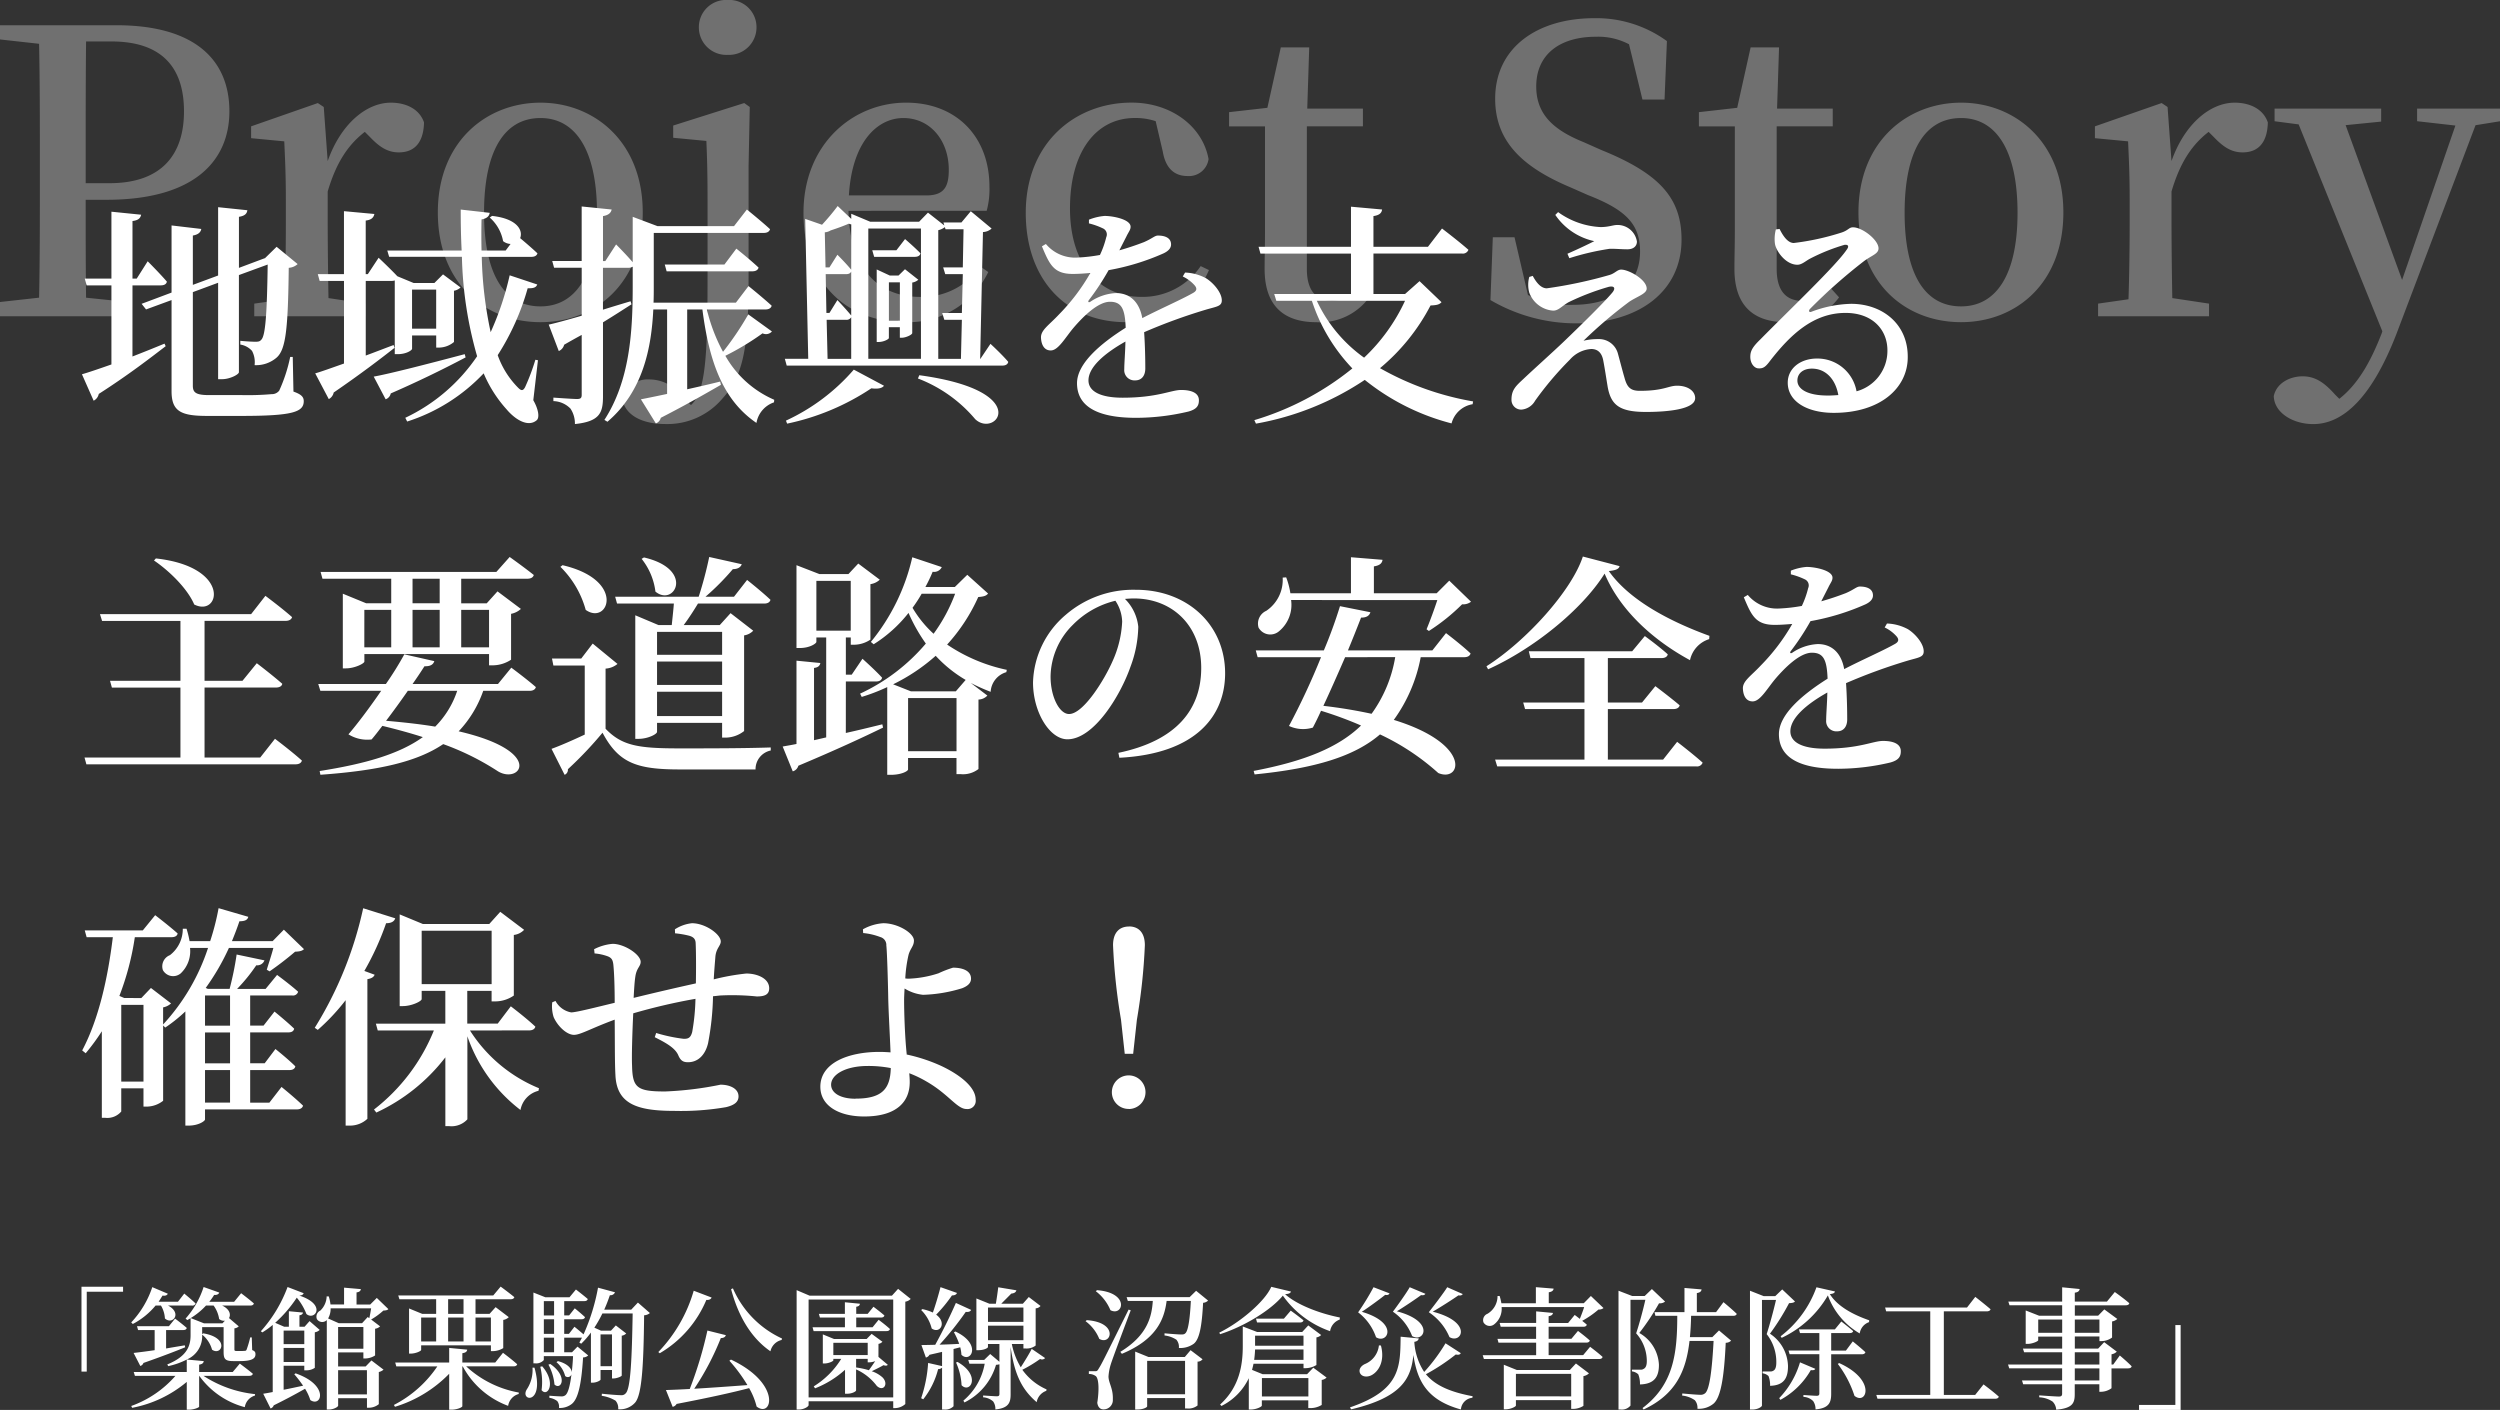
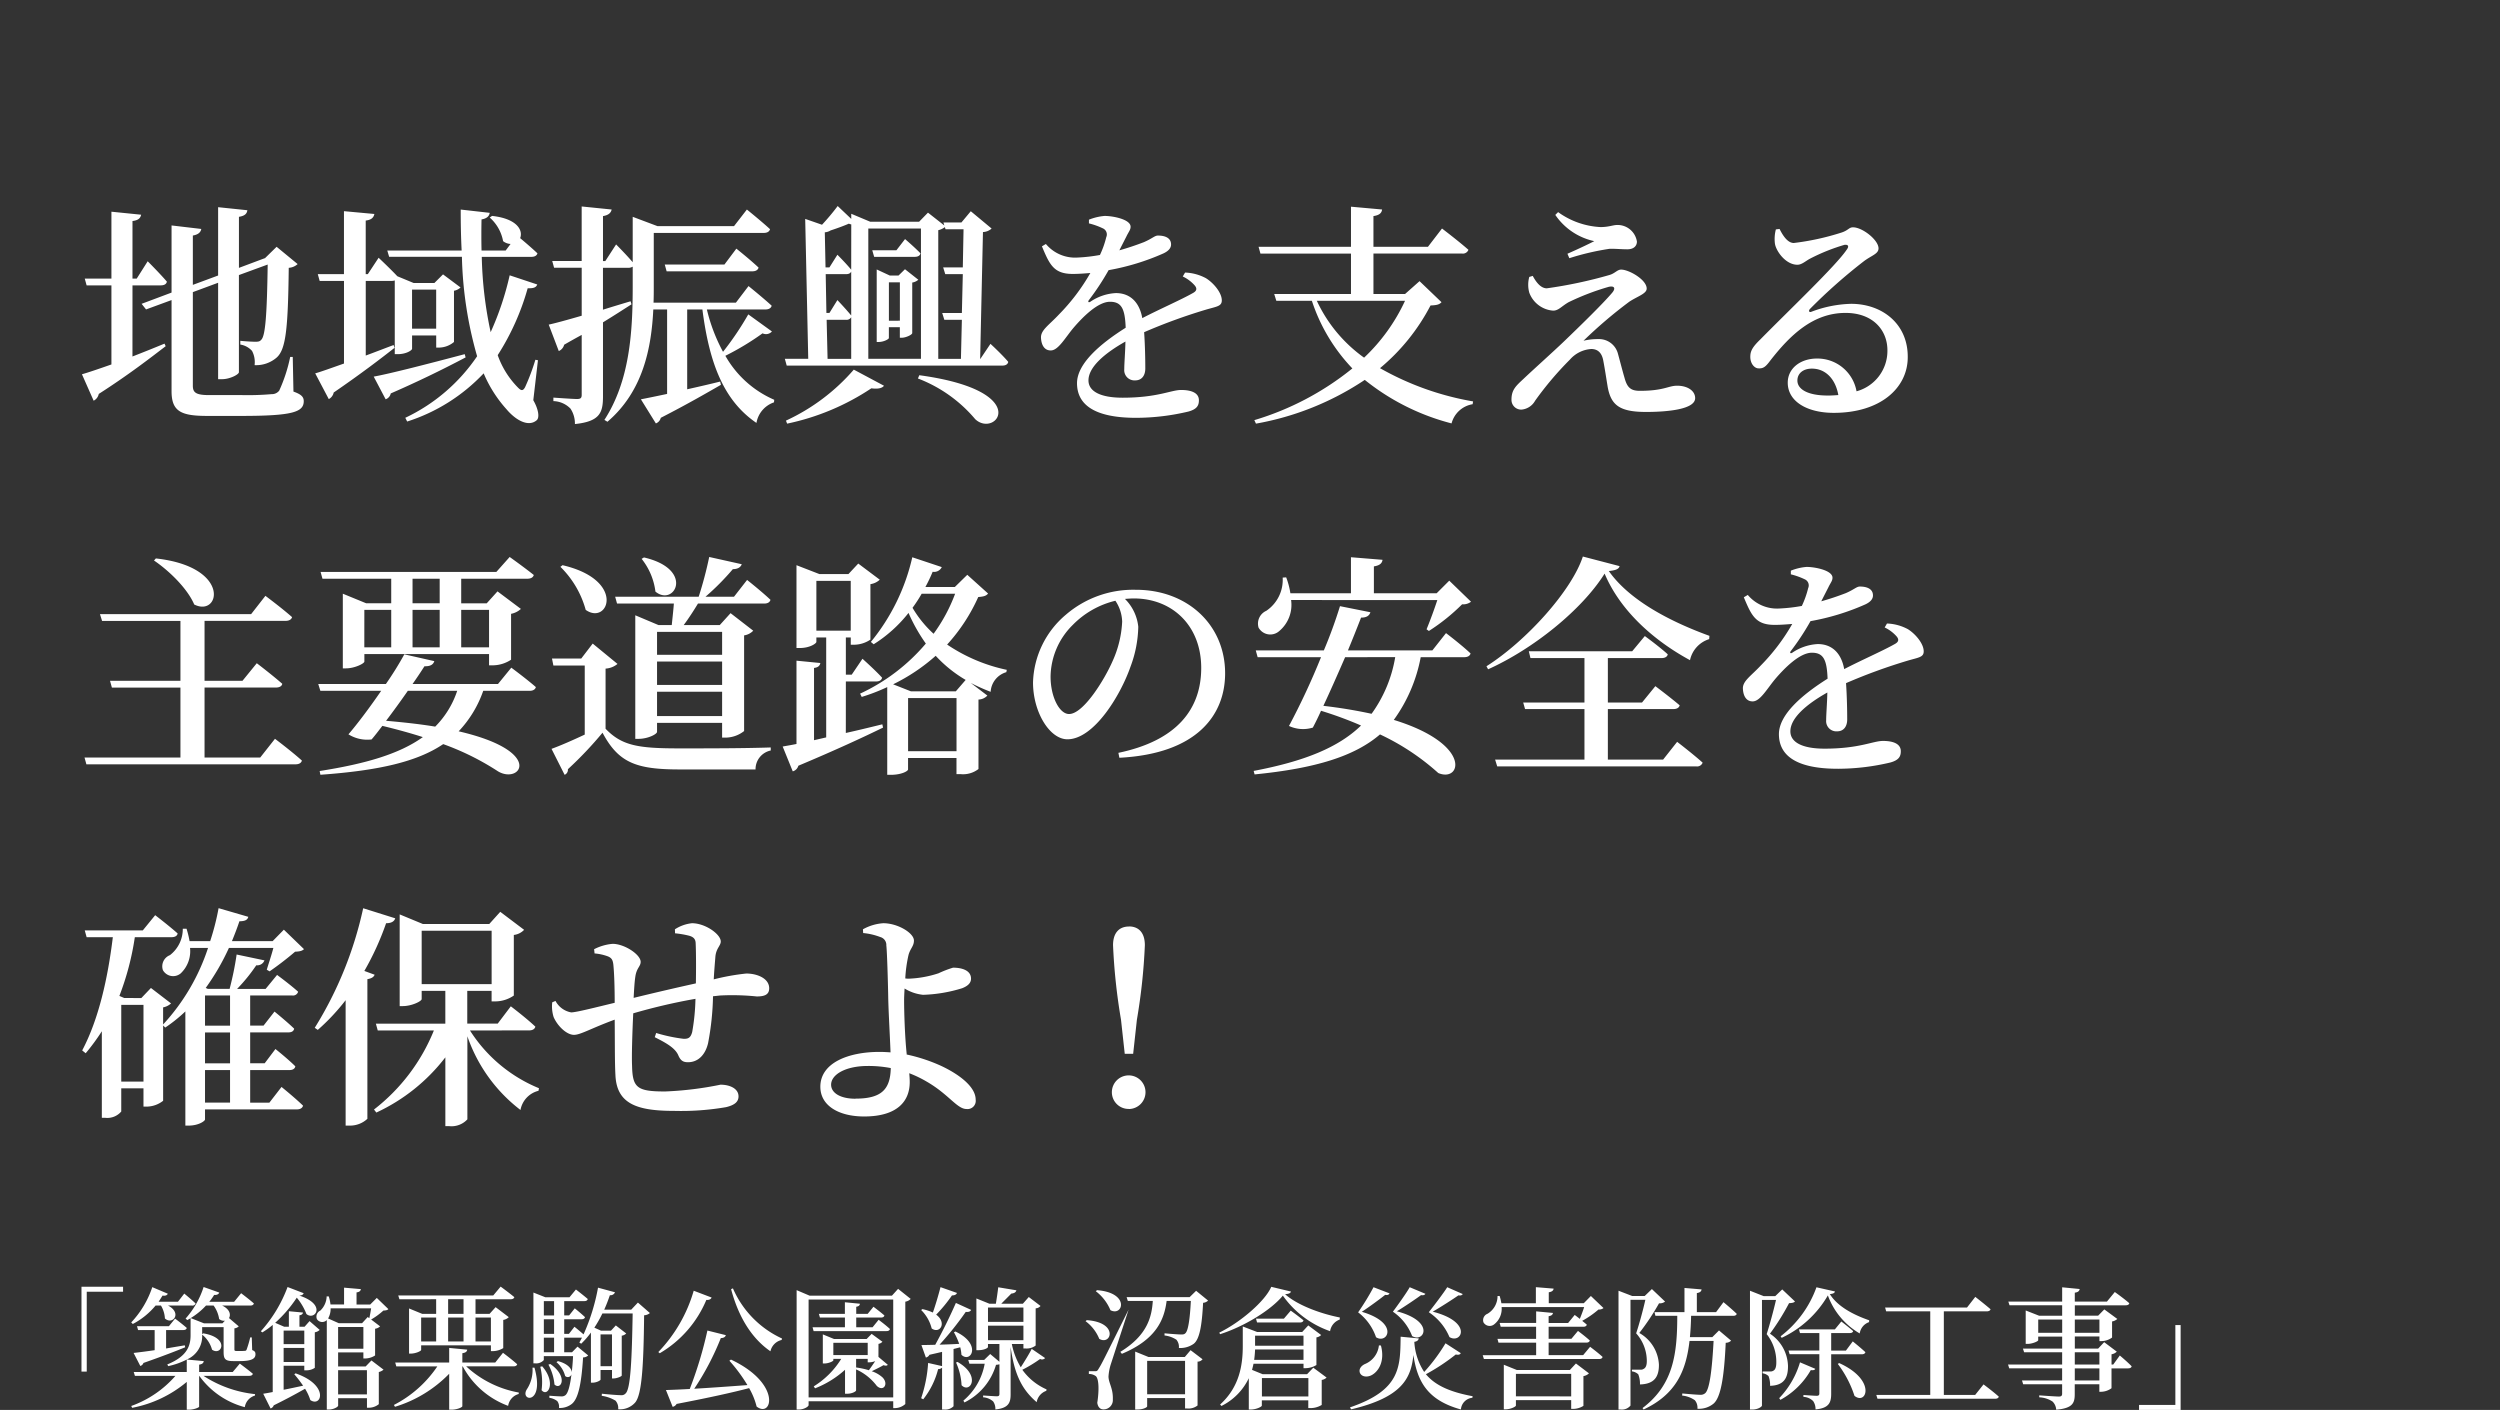
<svg xmlns="http://www.w3.org/2000/svg" width="341.928" height="192.838" viewBox="0 0 341.928 192.838">
  <rect x="0" y="0" width="341.928" height="192.838" fill="#333333" stroke="none" />
  <g data-name="グループ 24616" fill="#fff">
-     <path data-name="パス 46734" d="M11.144 187.6h.72v-10.926h4.968v-.684h-5.688zm10.872-9.036a3.882 3.882 0 01.54 1.764c1.062.954 2.394-.738.432-1.764h3.294a.431.431 0 00.468-.288c-.576-.558-1.548-1.35-1.548-1.35l-.864 1.116h-2.646c.18-.27.36-.558.54-.846.4.072.63-.054.72-.252l-2.124-.9a13.021 13.021 0 01-2.88 4.824l.216.216a10.175 10.175 0 003.114-2.52zm3.042 3.348c.27 0 .432-.09.486-.288-.612-.54-1.6-1.278-1.6-1.278l-.846 1.044H18.74l.144.522h2.268v2.754a92.15 92.15 0 01-2.88.378l.918 1.782a.658.658 0 00.432-.414c2.61-.918 4.428-1.62 5.706-2.142l-.054-.27c-.864.144-1.728.288-2.556.432v-2.52zm4.158-3.348a4.2 4.2 0 01.756 1.836 1 1 0 00.792.234l-.342.36h-2.52l-1.818-.72a9.578 9.578 0 002.088-1.71zm4.878 9.612c.252 0 .45-.09.486-.288-.684-.576-1.782-1.386-1.782-1.386l-.972 1.152h-4.59v-1.008c.45-.072.594-.234.63-.486l-2.322-.216a3.455 3.455 0 002.106-3.33v-.072a3.967 3.967 0 011.35 2.052c1.3.936 2.5-1.62-1.206-2.232l-.144.108v-.954h2.934v3.366c0 .936.162 1.278 1.314 1.278h.9c1.584 0 2.142-.324 2.142-.918 0-.288-.054-.432-.45-.594l-.054-1.728h-.216a14.5 14.5 0 01-.5 1.692.243.243 0 01-.252.144 4.106 4.106 0 01-.54.018h-.58c-.252 0-.288-.054-.288-.234v-2.862a.963.963 0 00.594-.27l-1.332-1.134c.27-.45.126-1.206-.936-1.71h3.852c.252 0 .432-.09.486-.288-.666-.594-1.746-1.4-1.746-1.4l-.954 1.17h-3.4a8.771 8.771 0 00.666-.936c.4.036.63-.126.7-.324l-2.142-.76a12.066 12.066 0 01-2.466 4.32l.234.2c.144-.072.306-.162.45-.252v2.32c0 1.458-.468 2.9-3.186 4l.126.234a10.2 10.2 0 002.538-.9v1.706H18.29l.162.522h5.544a14.479 14.479 0 01-6.048 4.122l.126.252a16.359 16.359 0 007.47-3.546v3.8h.306c.648 0 1.386-.288 1.386-.414v-4.214h.018a11.188 11.188 0 006.228 4.284 1.955 1.955 0 011.386-1.584l.018-.2a15.935 15.935 0 01-7.056-2.5zm7.524-6.192v1.854h-2.826v-1.854zm-2.826 4.3v-1.924h2.826v1.926zm1.458 1.674a17.667 17.667 0 011.206 1.566c-.936.2-1.854.4-2.664.558v-3.292h2.826v.63h.27a2 2 0 001.17-.342v-4.86a1.22 1.22 0 00.666-.324l-1.386-1.206-.684.774h-.7v-1.566c.324-.054.45-.18.486-.378l-1.932-.18v2.124h-.63l-1.242-.54a17.579 17.579 0 002.956-3.438 7.919 7.919 0 011.316 2.232c1.116.972 2.862-1.26-.972-2.52.36-.018.522-.126.594-.324l-2.2-.846a18.887 18.887 0 01-3.652 6.048l.2.162a10.914 10.914 0 001.422-1.026v9.18c-.54.108-.972.18-1.3.234l1.008 2.016a.684.684 0 00.432-.432 76.91 76.91 0 004.284-2.268 6.924 6.924 0 01.72 1.548c1.53 1.044 2.646-2.034-2.016-3.654zm5.994 2.754v-3.31h3.942v3.312zm-1.368-10.384a2.66 2.66 0 00.342-1.386h5.544c-.072.45-.162.972-.252 1.35l-.216-.162-.774.846h-3.186zm1.368 4.14v-2.97H49.7v2.97zm3.762 2.43h-3.762v-1.926H49.7v.828h.252a2.549 2.549 0 001.35-.414v-3.654a1.211 1.211 0 00.684-.324l-1.224-.936a9.775 9.775 0 001.674-1.224c.36-.018.54-.054.684-.2l-1.584-1.53-.9.9h-1.872v-1.654c.414-.054.558-.216.594-.45l-2.3-.2v2.3H45.2a5.475 5.475 0 00-.234-1.1l-.288-.01a2.808 2.808 0 01-.864 1.944.91.91 0 00-.468 1.17.862.862 0 001.332.144l.018-.018v12.24h.252c.684 0 1.3-.36 1.3-.54v-1.008h3.942v1.3h.27a2.145 2.145 0 001.35-.486v-4.396a1.54 1.54 0 00.648-.324l-1.656-1.26zm13.392-9.2v2h-2.106v-2zm3.744 2.5v3.276h-2.106v-3.272zm-5.85 0h2.106v3.276h-2.106zm-3.69 0h2.052v3.276h-2.052zm2.052-2.5v2h-1.908l-1.8-.738v6.174h.234c.7 0 1.422-.36 1.422-.5v-.63h9.54v.792h.288a2.8 2.8 0 001.4-.414v-3.856a1.34 1.34 0 00.756-.378l-1.8-1.368-.828.918h-1.922v-2h4.824c.252 0 .432-.09.486-.288-.72-.594-1.872-1.44-1.872-1.44l-1.008 1.208h-13l.162.522zm10.584 9.18c.252 0 .45-.09.5-.288-.738-.666-1.944-1.566-1.944-1.566l-1.058 1.33h-4.5v-1.274c.486-.072.63-.234.666-.486l-2.466-.234v2h-7.38l.144.522h5.616a15.948 15.948 0 01-5.94 5.274l.144.252a17.4 17.4 0 007.416-4.518v4.914h.342c.684 0 1.458-.306 1.458-.486v-5.438h.054a11.6 11.6 0 006.21 5.4 1.985 1.985 0 011.44-1.62l.018-.2a14.3 14.3 0 01-7.2-3.582zm2.592.18a4.783 4.783 0 01-.756 2.934c-1.08 1.674 2.484 2.268 1.026-2.934zm1.062-.126a8.577 8.577 0 01.18 3.2c.828 1.026 2.052-.99.09-3.258zm1.116-.288a7.037 7.037 0 01.828 2.718c.9.846 1.926-1.08-.576-2.808zm8.694-4.14v4.356h-1.566v-4.354zm-7.92 2.45h-1.4v-2h1.4zm0-7v1.96h-1.4v-1.96zm0 4.482h-1.4v-2h1.4zm11.466-4.282l-.918.972h-3.69c.288-.63.54-1.3.774-1.98a.659.659 0 00.7-.4l-2.322-.63a27.449 27.449 0 01-1.98 6.39c-.522-.468-1.242-1.044-1.242-1.044l-.756.972h-.646v-2h2.376c.252 0 .414-.09.468-.288-.522-.5-1.4-1.206-1.4-1.206l-.774.972h-.67v-1.958h2.754c.252 0 .414-.09.468-.288-.63-.54-1.62-1.3-1.62-1.3l-.882 1.064h-3.294l-1.638-.648v9.684h.234a1.386 1.386 0 001.188-.45v-.54h4a30.66 30.66 0 01-.18 2.214c-.018-.486-.522-1.17-1.89-1.53l-.2.144a3.774 3.774 0 011.188 1.89.517.517 0 00.864-.234c-.2 1.656-.486 2.592-.828 2.862a.837.837 0 01-.594.162c-.324 0-1.116-.054-1.6-.09v.288a2.242 2.242 0 011.08.45 1.263 1.263 0 01.234.936 2.626 2.626 0 001.764-.558c.81-.666 1.3-2.484 1.53-6.354a1.024 1.024 0 00.7-.27l-1.458-1.206-.756.774h-1.064v-2h2.43c-.126.234-.234.45-.36.666l.252.162a11.128 11.128 0 001.332-1.528v6.858h.2c.576 0 1.116-.306 1.116-.432v-1.3h1.566v1.152h.216c.432 0 1.1-.27 1.116-.4v-5.446a1.069 1.069 0 00.612-.306l-1.422-1.1-.666.72h-1.352l-.918-.414a16.605 16.605 0 001.1-1.944h4.14c-.108 6.3-.288 10.3-.954 10.926a.743.743 0 01-.666.252c-.45 0-1.746-.108-2.592-.2l-.018.288a5.007 5.007 0 011.89.666 1.552 1.552 0 01.36 1.17 2.767 2.767 0 002.322-.918c.9-1.062 1.152-4.86 1.224-11.934a1.312 1.312 0 00.792-.306zm7.632-1.62a20.133 20.133 0 01-4.842 8.388l.2.162a15.278 15.278 0 006.37-7.294c.4.036.63-.108.72-.324zm4.878 9.576a21.312 21.312 0 012.466 3.33c-2.646.2-5.184.378-7.272.5a36.914 36.914 0 003.636-6.93c.414 0 .63-.18.684-.4l-2.52-.63a54.435 54.435 0 01-2.412 7.992 125.5 125.5 0 01-3.258.144l.918 2.3a.829.829 0 00.54-.4c4.41-.846 7.578-1.548 9.918-2.16a9.654 9.654 0 011.026 2.52c2.124 1.638 3.474-3.132-3.51-6.426zm.234-9.792c1.026 3.852 2.844 6.75 5.382 8.5a2.033 2.033 0 011.53-1.548l.054-.2a13.423 13.423 0 01-6.714-6.858zm17.1 9.54h1.584v.468h.252a2.382 2.382 0 00.774-.162c-.288.432-.612.9-.864 1.242a11.413 11.413 0 00-1.746-.378zm-3.114-2.2h4.7v1.674h-4.7zm6.174.144a.944.944 0 00.54-.288l-1.476-1.08-.684.7h-4.464l-1.53-.63v3.98h.216c.576 0 1.224-.306 1.224-.432v-.2h1.08a11.552 11.552 0 01-3.762 3.762l.18.27a13.412 13.412 0 004.1-2.538v3.278h.252c.774 0 1.26-.342 1.26-.45v-2.88a7.237 7.237 0 012.826 2.25c.9.864 1.674-.252.792-1.152a4.137 4.137 0 00-1.476-.846c.54-.27 1.224-.594 1.6-.828.342.108.5.072.594-.054l-1.278-1.08zm-.81-2.268h-2.234v-1.332h3.384c.252 0 .432-.09.468-.288-.576-.5-1.494-1.188-1.494-1.188l-.792.972h-1.566v-.972c.36-.054.486-.2.5-.414l-2.052-.2v1.586h-3.558l.144.5h3.42v1.336h-4.428l.144.522h9.972c.252 0 .414-.09.468-.288-.576-.54-1.548-1.26-1.548-1.26zm-8.748 9.594v-13.392h11.574v13.392zm12.24-14.85l-.846.936h-11.25l-1.782-.76v16.33h.288c.72 0 1.35-.4 1.35-.612v-.518h11.574v.936h.252a2.19 2.19 0 001.4-.558v-14a1.294 1.294 0 00.738-.378zm5.8-.234c-.306 1.188-.7 2.5-1.044 3.474a6.436 6.436 0 00-1.44-.468l-.162.126a5.362 5.362 0 011.44 2.52c1.116.792 2.124-.774.612-1.89a19.54 19.54 0 002.16-2.628c.378 0 .612-.126.684-.342zm2.7 8.226a5.5 5.5 0 01.162 1.026c1.278 1.224 2.862-1.458-.828-3.186l-.2.108a9.28 9.28 0 01.72 1.584c-.954.054-1.872.09-2.682.108a43.654 43.654 0 003.582-4.482c.4.054.648-.072.738-.27l-2.088-.954a72.884 72.884 0 01-2.826 5.724c-.792.018-1.458.036-1.89.036l.612 1.71a.733.733 0 00.486-.378c.63-.144 1.206-.27 1.728-.4v1.948l-1.908-.432a18.627 18.627 0 01-.954 4.824l.288.144a10.92 10.92 0 002.034-4.126.748.748 0 00.54-.2v5.73h.27a1.6 1.6 0 001.3-.45v-7.83zm-.576 2.088a8.42 8.42 0 01.756 3.1c1.17 1.206 2.736-1.314-.558-3.186zm4.374-3.06v-1.98h4.842v1.98zm4.842-4.464v1.962h-4.846v-1.962zm1.134 5.652c-.288.594-.954 1.674-1.494 2.52a9.814 9.814 0 01-1.224-3.186h1.584v.612h.288a2.03 2.03 0 001.386-.4v-5.09a.894.894 0 00.666-.324l-1.606-1.224-.81.918h-2.952c.432-.45 1.008-1.008 1.368-1.386.4-.036.63-.18.7-.45l-2.484-.414a52.094 52.094 0 01-.324 2.25h-.882l-1.782-.72v7.074h.27c.81 0 1.314-.306 1.314-.432v-.414h1.566v2.434l-1.26-1.062-.828.81h-2.176l.162.522h2.088a8.554 8.554 0 01-2.916 5.04l.144.252a8.346 8.346 0 004.32-5.148 2.132 2.132 0 00.468-.072v4.05c0 .234-.09.324-.36.324-.342 0-1.872-.108-1.872-.108v.252a2.27 2.27 0 011.368.558 1.735 1.735 0 01.306 1.1c1.836-.18 2.088-.954 2.088-2.07v-6.468c.54 3.942 1.656 5.9 3.564 7.542a1.994 1.994 0 011.314-1.548l.036-.2a8.034 8.034 0 01-3.312-2.682 18.549 18.549 0 002.43-1.476.558.558 0 00.684-.126zm8.766-7.884a6.27 6.27 0 012 2.592c1.71.918 2.736-2.376-1.836-2.736zm-1.4 4.1a5.647 5.647 0 011.872 2.412c1.638.972 2.718-2.25-1.71-2.556zm5.886-1.584c-3.672 7.4-3.672 7.4-4.086 8.064-.2.36-.27.36-.522.36h-.828v.378a1.586 1.586 0 01.918.27c.432.288.522 1.8.234 3.672.09.63.432.9.828.9a1.267 1.267 0 001.3-1.368c.054-1.512-.576-2.214-.594-3.114a6.923 6.923 0 01.306-1.656c.288-.936 1.89-5.148 2.736-7.416zm2.538 11.574v-4.568h5.184v4.572zm5.148-5.094h-4.968l-1.818-.738v7.92h.288c.846 0 1.35-.306 1.35-.432v-1.13h5.184v1.422h.288a1.987 1.987 0 001.422-.414v-5.994a.871.871 0 00.684-.324l-1.638-1.242zm1.548-9.054l-.882.864h-8.622l.162.522h3.42c-.144 2.142-.72 4.7-4.446 6.966l.216.27c4.788-2 5.8-4.77 6.12-7.236h3.312c-.126 2.538-.378 4.122-.756 4.428-.126.126-.252.162-.558.162-.36 0-1.566-.09-2.286-.162v.296a3.79 3.79 0 011.62.576 1.509 1.509 0 01.342 1.134 3.145 3.145 0 002.034-.576c.774-.612 1.116-2.376 1.278-5.6a1.1 1.1 0 00.684-.306zm9 14.454v-2.52h6.354v2.52zm5.688-8.316v1.372h-6.624v-1.368zm-6.75 3.312a13.857 13.857 0 00.126-1.422h6.624v1.422zm7.236 1.962h-6.066l-1.458-.594c.072-.288.144-.558.2-.846h6.84v.612h.288a2.966 2.966 0 001.476-.432v-3.78a1.148 1.148 0 00.648-.324l-1.764-1.314-.828.9h-6.166l-1.962-.756v2.664c0 2.538-.414 5.58-3.1 8.01l.18.2a8.134 8.134 0 003.744-3.8v4.288h.252c.756 0 1.53-.378 1.53-.54v-.72h6.354v1.062h.306a2.909 2.909 0 001.53-.432v-3.42a1.149 1.149 0 00.666-.324l-1.818-1.35zm-3.168-7.6h-3.816l.144.522h5.868c.252 0 .432-.09.486-.288-.684-.576-1.746-1.332-1.746-1.332zM173.872 176c-.846 1.962-4.194 4.842-7.11 6.264l.108.216c3.276-1.044 6.948-3.276 8.586-5.274a13.274 13.274 0 006.462 4.86 2 2 0 011.314-1.584l.018-.288c-2.664-.522-5.814-1.692-7.488-3.186.522-.036.738-.144.81-.36zm24.066.054c-.414.684-1.764 2.466-2.52 3.42a7.6 7.6 0 012.826 3.4c1.62.99 3.294-2.034-2.286-3.474 1.062-.612 2.88-1.782 3.51-2.232.306.054.5-.018.594-.18zm-5.13 0c-.36.666-1.6 2.412-2.3 3.348a7.09 7.09 0 012.628 3.33c1.584.99 3.258-1.98-2.088-3.384 1.008-.612 2.718-1.764 3.312-2.214.324.054.5-.018.594-.18zm-4.95 0a34.417 34.417 0 01-2.106 3.438 7.185 7.185 0 012.448 3.4c1.548 1.008 3.258-1.944-1.944-3.474.99-.648 2.628-1.854 3.2-2.322.324.072.5-.018.594-.2zm.738 7.956a3.1 3.1 0 01-1.926 2.556c-.486.234-.846.666-.684 1.17.216.576.972.666 1.584.36.918-.468 1.89-1.854 1.3-4.068zm9.108-.288a24.159 24.159 0 01-2.916 3.924 8.417 8.417 0 01-1.35-4.122c.4-.054.558-.234.612-.468l-2.484-.234c-.054 4.176-.018 7.308-6.93 9.666l.162.27c7-1.656 8.19-4.266 8.514-7.434.54 3.654 1.944 6.192 6.5 7.452a1.734 1.734 0 011.566-1.6l.036-.216c-3.24-.594-5.2-1.566-6.39-3.006a27.712 27.712 0 004.086-2.7c.414.09.576 0 .684-.18zm9.63 7.254v-3.07h7.56v3.078zm7.38-3.6h-7.254l-1.782-.72v6.1h.216c.7 0 1.44-.36 1.44-.522v-.738h7.56v1.198h.288a2.648 2.648 0 001.386-.414v-4.068a1.39 1.39 0 00.756-.378l-1.782-1.35zm1.818-2.034h-4.724v-1.71h5.148c.252 0 .432-.09.486-.288-.63-.576-1.62-1.314-1.62-1.314l-.9 1.08h-3.114v-1.648h4.752c.234 0 .432-.09.468-.288-.18-.162-.414-.342-.63-.522a12.788 12.788 0 002.232-1.548.969.969 0 00.684-.2l-1.728-1.65-.972.99h-4.788v-1.498c.468-.072.63-.252.666-.5l-2.43-.2v2.2h-4.716a7.79 7.79 0 00-.238-.992h-.288a2.815 2.815 0 01-1.368 2.43.937.937 0 00-.558 1.17.977.977 0 001.476.27 2.692 2.692 0 001.008-2.358h11.29c-.162.522-.4 1.134-.594 1.62-.378-.306-.7-.54-.7-.54l-.9 1.1h-2.666v-.924c.432-.072.558-.234.594-.45l-2.3-.216v1.584h-4.994l.144.522h4.842v1.656h-5.286l.144.522h5.148v1.714h-7.308l.162.522h15.75c.252 0 .432-.09.486-.288-.648-.594-1.71-1.386-1.71-1.386zm9.4-9.036l-.984.948h-1.71l-1.872-.72v16.25h.288a1.534 1.534 0 001.35-.54v-14.472h2.034c-.306 1.4-.882 3.474-1.26 4.59a5.666 5.666 0 011.458 3.8c0 .576-.144.918-.432 1.062a.675.675 0 01-.432.108h-1.17v.234a1.546 1.546 0 01.864.4 3.438 3.438 0 01.234 1.386c1.944-.054 2.61-1.026 2.592-2.718a5.278 5.278 0 00-2.682-4.32 32.317 32.317 0 002.698-4.06 1.164 1.164 0 00.828-.234zm8.776 3.158h-2.628v-2.61c.468-.072.612-.252.648-.5l-2.34-.2v3.31h-4.1l.126.5h2.988c0 5.274-.558 9.45-4.752 12.618l.144.2c4.41-2.07 5.814-5.256 6.282-9.378h3.294c-.216 4.032-.558 6.642-1.152 7.146a.942.942 0 01-.7.216c-.4 0-1.656-.108-2.43-.18l-.018.288a3.694 3.694 0 011.728.63 1.552 1.552 0 01.36 1.17 3.119 3.119 0 002.232-.72c.954-.864 1.422-3.528 1.638-8.3a1.05 1.05 0 00.738-.288l-1.656-1.4-.918.918h-3.06c.09-.918.144-1.908.162-2.916h5.76c.252 0 .432-.09.486-.27-.684-.666-1.818-1.6-1.818-1.6zm9.05-3.11l-.954.918h-1.584l-1.872-.738v16.25h.306c.828 0 1.332-.414 1.332-.54V177.79h1.922c-.324 1.422-.9 3.528-1.278 4.68a6.1 6.1 0 011.318 3.884c0 .63-.144.99-.4 1.116a.73.73 0 01-.45.108h-1.026v.252a1.417 1.417 0 01.81.378 3.45 3.45 0 01.216 1.332c1.854-.054 2.466-1.026 2.448-2.736a5.478 5.478 0 00-2.466-4.392 32.629 32.629 0 002.61-4.176c.432-.018.684-.072.81-.234zm2.43 9.972a11.94 11.94 0 01-2.844 4.9l.162.234a10.642 10.642 0 004.158-4.068c.342.036.54 0 .612-.18zm8.46-1.1c.252 0 .432-.09.486-.288-.63-.594-1.728-1.476-1.728-1.476l-.936 1.26h-2.016v-2.396h2.52c.252 0 .432-.072.486-.27-.63-.558-1.62-1.314-1.62-1.314l-.882 1.08h-4.914l.144.5h2.646v2.394h-4.212l.144.5h4.068v5.364c0 .216-.09.324-.36.324-.342 0-1.818-.108-1.818-.108v.258a1.994 1.994 0 011.332.576 1.931 1.931 0 01.324 1.134c1.872-.162 2.142-.972 2.142-2.142v-5.4zm-3.294 1.314a14.749 14.749 0 012.286 4.374c1.674 1.332 3.024-2.178-2.088-4.482zm-2.916-10.478a14.63 14.63 0 01-4.9 6.7l.144.216a14.353 14.353 0 006.318-5.8 9.959 9.959 0 004.356 5.2 1.924 1.924 0 011.278-1.548l.018-.252c-2.016-.7-4.284-1.818-5.382-3.582.468-.054.648-.144.7-.36zm21.708 14.724h-4.284v-11.432h5.868c.27 0 .468-.09.522-.288-.81-.7-2.088-1.692-2.088-1.692l-1.134 1.46h-11.2l.144.522h6.03v11.43h-7.38l.162.522h16.092c.27 0 .45-.09.5-.288-.774-.7-2.088-1.674-2.088-1.674zm16.992-1.98h-3.366v-1.652h3.366zm-3.366-3.852h3.366v1.674h-3.366zm-5-2.664v-1.818h3.276v1.818zm8.37-1.818v1.818h-3.366v-1.818zm1.89 6.156h-.234v-1.4a1.343 1.343 0 00.72-.36l-1.728-1.3-.828.882h-3.186v-1.656h3.366v.63h.306a2.482 2.482 0 001.422-.486v-2.2a1.486 1.486 0 00.72-.342l-1.782-1.31-.846.864h-3.186v-1.422h6.948c.27 0 .468-.09.5-.288-.738-.648-1.98-1.53-1.98-1.53l-1.08 1.314h-4.392V176.8c.45-.054.63-.234.666-.5l-2.394-.234v1.958h-7.362l.162.5h7.2v1.43h-3.15l-1.836-.72v4.572h.252c.666 0 1.458-.36 1.458-.5v-.5h3.276v1.648h-5.364l.162.5h5.2v1.674h-7.4l.162.522h7.236v1.656h-5.49l.162.522h5.328v1.278c0 .288-.108.4-.45.4-.45 0-2.682-.162-2.682-.162v.27a3.563 3.563 0 011.818.576 1.665 1.665 0 01.5 1.116c2.25-.2 2.538-.9 2.538-2.124v-1.35h3.366v1.022h.278a2.472 2.472 0 001.386-.486v-2.714h2.268c.252 0 .45-.09.486-.288-.594-.612-1.62-1.476-1.62-1.476zm9.216-5.4h-.72v10.926h-4.968v.684h5.688z" />
-     <path data-name="パス 46733" d="M15.228 5.67c6.75 0 9.936 3.4 9.936 9.558 0 5.832-2.97 9.828-10.206 9.828h-3.24v-3.078c0-5.562 0-10.962.054-16.308zm-.648 21.654c12.15 0 16.794-5.454 16.794-12.1 0-7.182-4.914-11.772-15.444-11.772H0v1.944l5.346.594c.108 5.292.108 10.692.108 15.984v2.754c0 5.4 0 10.746-.108 15.984L0 41.306v1.948h17.55V41.31l-5.778-.594c-.054-4.644-.054-9.072-.054-13.392zm29.7-12.69l-.81-.54-9.126 3.186v1.62l4.536.432c.108 2.484.216 4.536.216 7.938v3.456c0 2.808-.054 7.128-.162 10.206l-4.158.594v1.728H49.95v-1.728l-5.022-.756a650.668 650.668 0 01-.108-10.044V26.19c1.134-3.834 2.7-6.318 5.076-8.154l.7.7c1.188 1.242 2.322 2.106 3.942 2.106 2.376 0 3.4-1.62 3.456-4.1-.648-1.89-2.538-2.7-4.536-2.7-3.348 0-6.858 2.916-8.64 7.992zm29.646 29.43c7.452 0 13.982-5.238 13.982-15.01s-6.75-15.012-13.986-15.012c-7.344 0-14.04 5.292-14.04 15.012s6.484 15.01 14.044 15.01zm0-2.16c-4.914 0-7.722-4.32-7.722-12.8 0-8.532 2.808-12.96 7.722-12.96 4.806 0 7.722 4.428 7.722 12.96 0 8.48-2.916 12.8-7.722 12.8zm25.6-34.4a3.763 3.763 0 003.942-3.78 3.72 3.72 0 00-3.942-3.726 3.72 3.72 0 00-3.942 3.726 3.763 3.763 0 003.938 3.782zm-7.452 9.666v1.674l4.536.432c.108 2.484.162 4.7.162 8.1v10.208c0 8.154-.108 13.554-1.188 16.146a4.282 4.282 0 01-1.08 1.674l-1.3-1.3a5.557 5.557 0 00-4.428-2.21 3.469 3.469 0 00-3.618 2.808c.27 1.62 2 3.294 5.886 3.294a9.851 9.851 0 007.83-3.564c2.916-3.24 3.51-7.182 3.51-16.74V22.68l.162-8.046-.756-.54zm24.03 9.558c.432-7.4 3.942-10.584 7.452-10.584 3.672 0 6.21 3.078 6.21 7.074 0 2.268-.594 3.51-3.078 3.51zm18.846 2.106a11.266 11.266 0 00.378-3.294c0-6.858-4.536-11.5-11.394-11.5-7.344 0-14.04 5.724-14.04 15.066 0 9.5 5.778 14.958 13.932 14.958a12.143 12.143 0 0011.34-6.858l-1.08-.756a9.725 9.725 0 01-8.262 4.158c-5.562 0-9.612-3.726-9.774-11.772zm29.268 7.56a9.568 9.568 0 01-8.1 4.212c-5.724 0-9.774-4.374-9.774-12.1 0-7.83 3.618-12.366 8.856-12.366a8.775 8.775 0 012.862.432l.972 4.158c.378 2.214 1.512 3.348 3.4 3.348a2.7 2.7 0 002.862-2.322c-.81-4.482-5.13-7.722-10.53-7.722-7.722 0-14.472 5.508-14.472 15.066-.002 9.294 5.668 14.964 13.714 14.964 5.616 0 9.4-2.592 11.34-7.128zm21.974 3.08a6.356 6.356 0 01-3.942 1.674c-2.16 0-3.51-1.3-3.51-4.374V17.28h7.668v-2.426h-7.614l.27-8.37h-3.888l-1.836 8.262-5.238.594v1.944h4.914V31.54c0 2.214-.054 3.618-.054 5.238 0 4.968 2.538 7.29 7.074 7.29a8.335 8.335 0 007.236-3.4zm30.4-20.034c-4.158-1.674-6.48-3.834-6.48-7.614 0-4.482 3.348-6.8 8.154-6.8a9.06 9.06 0 014.536 1.026l1.836 7.56h3.024l.324-7.992a16.393 16.393 0 00-9.936-3.132c-7.776 0-13.554 4-13.554 11.016 0 5.994 3.942 9.45 10.368 12.15l2.322 1.026c5.13 2 7.128 3.942 7.128 7.722 0 4.7-3.618 7.29-9.234 7.29a12.263 12.263 0 01-6.1-1.35l-1.836-7.888h-2.97l-.324 8.586a23.221 23.221 0 0011.718 3.186c8.748 0 14.418-4.482 14.418-11.448 0-5.67-2.97-9.018-10.962-12.258zm33.86 20.034a6.356 6.356 0 01-3.944 1.674c-2.16 0-3.51-1.3-3.51-4.374V17.28h7.668v-2.426h-7.614l.27-8.37h-3.888l-1.836 8.262-5.238.594v1.944h4.914V31.54c0 2.214-.054 3.618-.054 5.238 0 4.968 2.538 7.29 7.074 7.29a8.335 8.335 0 007.236-3.4zm17.766 4.59c7.452 0 13.99-5.238 13.99-15.01s-6.75-15.012-13.986-15.012c-7.344 0-14.04 5.292-14.04 15.012s6.476 15.01 14.036 15.01zm0-2.16c-4.914 0-7.722-4.32-7.722-12.8 0-8.532 2.808-12.96 7.722-12.96 4.806 0 7.722 4.428 7.722 12.96 0 8.48-2.916 12.8-7.722 12.8zm28.242-27.27l-.81-.54-9.126 3.186v1.62l4.536.432c.108 2.484.216 4.536.216 7.938v3.456c0 2.808-.054 7.128-.162 10.206l-4.158.594v1.728h15.174v-1.728l-5.022-.756A650.668 650.668 0 01297 30.726V26.19c1.134-3.834 2.7-6.318 5.076-8.154l.7.7c1.188 1.242 2.322 2.106 3.942 2.106 2.376 0 3.4-1.62 3.456-4.1-.648-1.89-2.538-2.7-4.536-2.7-3.348 0-6.858 2.916-8.64 7.992zm45.468.216h-11.34v1.728l5.238.594-7.29 21.114-7.722-21.168 4.86-.486v-1.778h-14.58v1.728l3.294.432 11.448 28.3-.108.324c-1.512 3.888-3.24 6.912-5.778 8.91l-.594-.594c-1.4-1.566-2.646-2.484-4.428-2.484-1.728 0-3.564.918-3.942 2.7.054 2.268 2.592 3.834 5.4 3.834 4.05 0 8.154-3.564 11.718-13.23l10.476-27.648 3.348-.54z" opacity=".3" />
+     <path data-name="パス 46734" d="M11.144 187.6h.72v-10.926h4.968v-.684h-5.688zm10.872-9.036a3.882 3.882 0 01.54 1.764c1.062.954 2.394-.738.432-1.764h3.294a.431.431 0 00.468-.288c-.576-.558-1.548-1.35-1.548-1.35l-.864 1.116h-2.646c.18-.27.36-.558.54-.846.4.072.63-.054.72-.252l-2.124-.9a13.021 13.021 0 01-2.88 4.824l.216.216a10.175 10.175 0 003.114-2.52zm3.042 3.348c.27 0 .432-.09.486-.288-.612-.54-1.6-1.278-1.6-1.278l-.846 1.044H18.74l.144.522h2.268v2.754a92.15 92.15 0 01-2.88.378l.918 1.782a.658.658 0 00.432-.414c2.61-.918 4.428-1.62 5.706-2.142l-.054-.27c-.864.144-1.728.288-2.556.432v-2.52zm4.158-3.348a4.2 4.2 0 01.756 1.836 1 1 0 00.792.234l-.342.36h-2.52l-1.818-.72a9.578 9.578 0 002.088-1.71zm4.878 9.612c.252 0 .45-.09.486-.288-.684-.576-1.782-1.386-1.782-1.386l-.972 1.152h-4.59v-1.008c.45-.072.594-.234.63-.486l-2.322-.216a3.455 3.455 0 002.106-3.33v-.072a3.967 3.967 0 011.35 2.052c1.3.936 2.5-1.62-1.206-2.232l-.144.108v-.954h2.934v3.366c0 .936.162 1.278 1.314 1.278h.9c1.584 0 2.142-.324 2.142-.918 0-.288-.054-.432-.45-.594l-.054-1.728h-.216a14.5 14.5 0 01-.5 1.692.243.243 0 01-.252.144 4.106 4.106 0 01-.54.018h-.58c-.252 0-.288-.054-.288-.234v-2.862a.963.963 0 00.594-.27l-1.332-1.134c.27-.45.126-1.206-.936-1.71h3.852c.252 0 .432-.09.486-.288-.666-.594-1.746-1.4-1.746-1.4l-.954 1.17h-3.4a8.771 8.771 0 00.666-.936c.4.036.63-.126.7-.324l-2.142-.76a12.066 12.066 0 01-2.466 4.32l.234.2c.144-.072.306-.162.45-.252v2.32c0 1.458-.468 2.9-3.186 4l.126.234a10.2 10.2 0 002.538-.9v1.706H18.29l.162.522h5.544a14.479 14.479 0 01-6.048 4.122l.126.252a16.359 16.359 0 007.47-3.546v3.8h.306c.648 0 1.386-.288 1.386-.414v-4.214h.018a11.188 11.188 0 006.228 4.284 1.955 1.955 0 011.386-1.584l.018-.2a15.935 15.935 0 01-7.056-2.5zm7.524-6.192v1.854h-2.826v-1.854zm-2.826 4.3v-1.924h2.826v1.926zm1.458 1.674a17.667 17.667 0 011.206 1.566c-.936.2-1.854.4-2.664.558v-3.292h2.826v.63h.27a2 2 0 001.17-.342v-4.86a1.22 1.22 0 00.666-.324l-1.386-1.206-.684.774h-.7v-1.566c.324-.054.45-.18.486-.378l-1.932-.18v2.124h-.63l-1.242-.54a17.579 17.579 0 002.956-3.438 7.919 7.919 0 011.316 2.232c1.116.972 2.862-1.26-.972-2.52.36-.018.522-.126.594-.324l-2.2-.846a18.887 18.887 0 01-3.652 6.048l.2.162a10.914 10.914 0 001.422-1.026v9.18c-.54.108-.972.18-1.3.234l1.008 2.016a.684.684 0 00.432-.432 76.91 76.91 0 004.284-2.268 6.924 6.924 0 01.72 1.548c1.53 1.044 2.646-2.034-2.016-3.654zm5.994 2.754v-3.31h3.942v3.312zm-1.368-10.384a2.66 2.66 0 00.342-1.386h5.544c-.072.45-.162.972-.252 1.35l-.216-.162-.774.846h-3.186zm1.368 4.14v-2.97H49.7v2.97zm3.762 2.43h-3.762v-1.926H49.7v.828h.252a2.549 2.549 0 001.35-.414v-3.654a1.211 1.211 0 00.684-.324l-1.224-.936a9.775 9.775 0 001.674-1.224c.36-.018.54-.054.684-.2l-1.584-1.53-.9.9h-1.872v-1.654c.414-.054.558-.216.594-.45l-2.3-.2v2.3H45.2a5.475 5.475 0 00-.234-1.1l-.288-.01a2.808 2.808 0 01-.864 1.944.91.91 0 00-.468 1.17.862.862 0 001.332.144l.018-.018v12.24h.252c.684 0 1.3-.36 1.3-.54v-1.008h3.942v1.3h.27a2.145 2.145 0 001.35-.486v-4.396a1.54 1.54 0 00.648-.324l-1.656-1.26zm13.392-9.2v2h-2.106v-2zm3.744 2.5v3.276h-2.106v-3.272zm-5.85 0h2.106v3.276h-2.106zm-3.69 0h2.052v3.276h-2.052zm2.052-2.5v2h-1.908l-1.8-.738v6.174h.234c.7 0 1.422-.36 1.422-.5v-.63h9.54v.792h.288a2.8 2.8 0 001.4-.414v-3.856a1.34 1.34 0 00.756-.378l-1.8-1.368-.828.918h-1.922v-2h4.824c.252 0 .432-.09.486-.288-.72-.594-1.872-1.44-1.872-1.44l-1.008 1.208h-13l.162.522zm10.584 9.18c.252 0 .45-.09.5-.288-.738-.666-1.944-1.566-1.944-1.566l-1.058 1.33h-4.5v-1.274c.486-.072.63-.234.666-.486l-2.466-.234v2h-7.38l.144.522h5.616a15.948 15.948 0 01-5.94 5.274l.144.252a17.4 17.4 0 007.416-4.518v4.914h.342c.684 0 1.458-.306 1.458-.486v-5.438h.054a11.6 11.6 0 006.21 5.4 1.985 1.985 0 011.44-1.62l.018-.2a14.3 14.3 0 01-7.2-3.582zm2.592.18a4.783 4.783 0 01-.756 2.934c-1.08 1.674 2.484 2.268 1.026-2.934zm1.062-.126a8.577 8.577 0 01.18 3.2c.828 1.026 2.052-.99.09-3.258zm1.116-.288a7.037 7.037 0 01.828 2.718c.9.846 1.926-1.08-.576-2.808zm8.694-4.14v4.356h-1.566v-4.354zm-7.92 2.45h-1.4v-2h1.4zm0-7v1.96h-1.4v-1.96zm0 4.482h-1.4v-2h1.4zm11.466-4.282l-.918.972h-3.69c.288-.63.54-1.3.774-1.98a.659.659 0 00.7-.4l-2.322-.63a27.449 27.449 0 01-1.98 6.39c-.522-.468-1.242-1.044-1.242-1.044l-.756.972h-.646v-2h2.376c.252 0 .414-.09.468-.288-.522-.5-1.4-1.206-1.4-1.206l-.774.972h-.67v-1.958h2.754c.252 0 .414-.09.468-.288-.63-.54-1.62-1.3-1.62-1.3l-.882 1.064h-3.294l-1.638-.648v9.684h.234a1.386 1.386 0 001.188-.45v-.54h4a30.66 30.66 0 01-.18 2.214c-.018-.486-.522-1.17-1.89-1.53l-.2.144a3.774 3.774 0 011.188 1.89.517.517 0 00.864-.234c-.2 1.656-.486 2.592-.828 2.862a.837.837 0 01-.594.162c-.324 0-1.116-.054-1.6-.09v.288a2.242 2.242 0 011.08.45 1.263 1.263 0 01.234.936 2.626 2.626 0 001.764-.558c.81-.666 1.3-2.484 1.53-6.354a1.024 1.024 0 00.7-.27l-1.458-1.206-.756.774h-1.064v-2h2.43c-.126.234-.234.45-.36.666l.252.162a11.128 11.128 0 001.332-1.528v6.858h.2c.576 0 1.116-.306 1.116-.432v-1.3h1.566v1.152h.216c.432 0 1.1-.27 1.116-.4v-5.446a1.069 1.069 0 00.612-.306l-1.422-1.1-.666.72h-1.352l-.918-.414a16.605 16.605 0 001.1-1.944h4.14c-.108 6.3-.288 10.3-.954 10.926a.743.743 0 01-.666.252c-.45 0-1.746-.108-2.592-.2l-.018.288a5.007 5.007 0 011.89.666 1.552 1.552 0 01.36 1.17 2.767 2.767 0 002.322-.918c.9-1.062 1.152-4.86 1.224-11.934a1.312 1.312 0 00.792-.306zm7.632-1.62a20.133 20.133 0 01-4.842 8.388l.2.162a15.278 15.278 0 006.37-7.294c.4.036.63-.108.72-.324zm4.878 9.576a21.312 21.312 0 012.466 3.33c-2.646.2-5.184.378-7.272.5a36.914 36.914 0 003.636-6.93c.414 0 .63-.18.684-.4l-2.52-.63a54.435 54.435 0 01-2.412 7.992 125.5 125.5 0 01-3.258.144l.918 2.3a.829.829 0 00.54-.4c4.41-.846 7.578-1.548 9.918-2.16a9.654 9.654 0 011.026 2.52c2.124 1.638 3.474-3.132-3.51-6.426zm.234-9.792c1.026 3.852 2.844 6.75 5.382 8.5a2.033 2.033 0 011.53-1.548l.054-.2a13.423 13.423 0 01-6.714-6.858zm17.1 9.54h1.584v.468h.252a2.382 2.382 0 00.774-.162c-.288.432-.612.9-.864 1.242a11.413 11.413 0 00-1.746-.378zm-3.114-2.2h4.7v1.674h-4.7zm6.174.144a.944.944 0 00.54-.288l-1.476-1.08-.684.7h-4.464l-1.53-.63v3.98h.216c.576 0 1.224-.306 1.224-.432v-.2h1.08a11.552 11.552 0 01-3.762 3.762l.18.27a13.412 13.412 0 004.1-2.538v3.278h.252c.774 0 1.26-.342 1.26-.45v-2.88a7.237 7.237 0 012.826 2.25c.9.864 1.674-.252.792-1.152a4.137 4.137 0 00-1.476-.846c.54-.27 1.224-.594 1.6-.828.342.108.5.072.594-.054l-1.278-1.08zm-.81-2.268h-2.234v-1.332h3.384c.252 0 .432-.09.468-.288-.576-.5-1.494-1.188-1.494-1.188l-.792.972h-1.566v-.972c.36-.054.486-.2.5-.414l-2.052-.2v1.586h-3.558l.144.5h3.42v1.336h-4.428l.144.522h9.972c.252 0 .414-.09.468-.288-.576-.54-1.548-1.26-1.548-1.26zm-8.748 9.594v-13.392h11.574v13.392zm12.24-14.85l-.846.936h-11.25l-1.782-.76v16.33h.288c.72 0 1.35-.4 1.35-.612v-.518h11.574v.936h.252a2.19 2.19 0 001.4-.558v-14a1.294 1.294 0 00.738-.378zm5.8-.234c-.306 1.188-.7 2.5-1.044 3.474a6.436 6.436 0 00-1.44-.468l-.162.126a5.362 5.362 0 011.44 2.52c1.116.792 2.124-.774.612-1.89a19.54 19.54 0 002.16-2.628c.378 0 .612-.126.684-.342zm2.7 8.226a5.5 5.5 0 01.162 1.026c1.278 1.224 2.862-1.458-.828-3.186l-.2.108a9.28 9.28 0 01.72 1.584c-.954.054-1.872.09-2.682.108a43.654 43.654 0 003.582-4.482c.4.054.648-.072.738-.27l-2.088-.954a72.884 72.884 0 01-2.826 5.724c-.792.018-1.458.036-1.89.036l.612 1.71a.733.733 0 00.486-.378c.63-.144 1.206-.27 1.728-.4v1.948l-1.908-.432a18.627 18.627 0 01-.954 4.824l.288.144a10.92 10.92 0 002.034-4.126.748.748 0 00.54-.2v5.73h.27a1.6 1.6 0 001.3-.45v-7.83zm-.576 2.088a8.42 8.42 0 01.756 3.1c1.17 1.206 2.736-1.314-.558-3.186zm4.374-3.06v-1.98h4.842v1.98zm4.842-4.464v1.962h-4.846v-1.962zm1.134 5.652c-.288.594-.954 1.674-1.494 2.52a9.814 9.814 0 01-1.224-3.186h1.584v.612h.288a2.03 2.03 0 001.386-.4v-5.09a.894.894 0 00.666-.324l-1.606-1.224-.81.918h-2.952c.432-.45 1.008-1.008 1.368-1.386.4-.036.63-.18.7-.45l-2.484-.414a52.094 52.094 0 01-.324 2.25h-.882l-1.782-.72v7.074h.27c.81 0 1.314-.306 1.314-.432v-.414h1.566v2.434l-1.26-1.062-.828.81h-2.176l.162.522h2.088a8.554 8.554 0 01-2.916 5.04l.144.252a8.346 8.346 0 004.32-5.148 2.132 2.132 0 00.468-.072v4.05c0 .234-.09.324-.36.324-.342 0-1.872-.108-1.872-.108v.252a2.27 2.27 0 011.368.558 1.735 1.735 0 01.306 1.1c1.836-.18 2.088-.954 2.088-2.07v-6.468c.54 3.942 1.656 5.9 3.564 7.542a1.994 1.994 0 011.314-1.548l.036-.2a8.034 8.034 0 01-3.312-2.682 18.549 18.549 0 002.43-1.476.558.558 0 00.684-.126zm8.766-7.884a6.27 6.27 0 012 2.592c1.71.918 2.736-2.376-1.836-2.736zm-1.4 4.1a5.647 5.647 0 011.872 2.412c1.638.972 2.718-2.25-1.71-2.556zm5.886-1.584c-3.672 7.4-3.672 7.4-4.086 8.064-.2.36-.27.36-.522.36h-.828v.378a1.586 1.586 0 01.918.27c.432.288.522 1.8.234 3.672.09.63.432.9.828.9a1.267 1.267 0 001.3-1.368c.054-1.512-.576-2.214-.594-3.114a6.923 6.923 0 01.306-1.656zm2.538 11.574v-4.568h5.184v4.572zm5.148-5.094h-4.968l-1.818-.738v7.92h.288c.846 0 1.35-.306 1.35-.432v-1.13h5.184v1.422h.288a1.987 1.987 0 001.422-.414v-5.994a.871.871 0 00.684-.324l-1.638-1.242zm1.548-9.054l-.882.864h-8.622l.162.522h3.42c-.144 2.142-.72 4.7-4.446 6.966l.216.27c4.788-2 5.8-4.77 6.12-7.236h3.312c-.126 2.538-.378 4.122-.756 4.428-.126.126-.252.162-.558.162-.36 0-1.566-.09-2.286-.162v.296a3.79 3.79 0 011.62.576 1.509 1.509 0 01.342 1.134 3.145 3.145 0 002.034-.576c.774-.612 1.116-2.376 1.278-5.6a1.1 1.1 0 00.684-.306zm9 14.454v-2.52h6.354v2.52zm5.688-8.316v1.372h-6.624v-1.368zm-6.75 3.312a13.857 13.857 0 00.126-1.422h6.624v1.422zm7.236 1.962h-6.066l-1.458-.594c.072-.288.144-.558.2-.846h6.84v.612h.288a2.966 2.966 0 001.476-.432v-3.78a1.148 1.148 0 00.648-.324l-1.764-1.314-.828.9h-6.166l-1.962-.756v2.664c0 2.538-.414 5.58-3.1 8.01l.18.2a8.134 8.134 0 003.744-3.8v4.288h.252c.756 0 1.53-.378 1.53-.54v-.72h6.354v1.062h.306a2.909 2.909 0 001.53-.432v-3.42a1.149 1.149 0 00.666-.324l-1.818-1.35zm-3.168-7.6h-3.816l.144.522h5.868c.252 0 .432-.09.486-.288-.684-.576-1.746-1.332-1.746-1.332zM173.872 176c-.846 1.962-4.194 4.842-7.11 6.264l.108.216c3.276-1.044 6.948-3.276 8.586-5.274a13.274 13.274 0 006.462 4.86 2 2 0 011.314-1.584l.018-.288c-2.664-.522-5.814-1.692-7.488-3.186.522-.036.738-.144.81-.36zm24.066.054c-.414.684-1.764 2.466-2.52 3.42a7.6 7.6 0 012.826 3.4c1.62.99 3.294-2.034-2.286-3.474 1.062-.612 2.88-1.782 3.51-2.232.306.054.5-.018.594-.18zm-5.13 0c-.36.666-1.6 2.412-2.3 3.348a7.09 7.09 0 012.628 3.33c1.584.99 3.258-1.98-2.088-3.384 1.008-.612 2.718-1.764 3.312-2.214.324.054.5-.018.594-.18zm-4.95 0a34.417 34.417 0 01-2.106 3.438 7.185 7.185 0 012.448 3.4c1.548 1.008 3.258-1.944-1.944-3.474.99-.648 2.628-1.854 3.2-2.322.324.072.5-.018.594-.2zm.738 7.956a3.1 3.1 0 01-1.926 2.556c-.486.234-.846.666-.684 1.17.216.576.972.666 1.584.36.918-.468 1.89-1.854 1.3-4.068zm9.108-.288a24.159 24.159 0 01-2.916 3.924 8.417 8.417 0 01-1.35-4.122c.4-.054.558-.234.612-.468l-2.484-.234c-.054 4.176-.018 7.308-6.93 9.666l.162.27c7-1.656 8.19-4.266 8.514-7.434.54 3.654 1.944 6.192 6.5 7.452a1.734 1.734 0 011.566-1.6l.036-.216c-3.24-.594-5.2-1.566-6.39-3.006a27.712 27.712 0 004.086-2.7c.414.09.576 0 .684-.18zm9.63 7.254v-3.07h7.56v3.078zm7.38-3.6h-7.254l-1.782-.72v6.1h.216c.7 0 1.44-.36 1.44-.522v-.738h7.56v1.198h.288a2.648 2.648 0 001.386-.414v-4.068a1.39 1.39 0 00.756-.378l-1.782-1.35zm1.818-2.034h-4.724v-1.71h5.148c.252 0 .432-.09.486-.288-.63-.576-1.62-1.314-1.62-1.314l-.9 1.08h-3.114v-1.648h4.752c.234 0 .432-.09.468-.288-.18-.162-.414-.342-.63-.522a12.788 12.788 0 002.232-1.548.969.969 0 00.684-.2l-1.728-1.65-.972.99h-4.788v-1.498c.468-.072.63-.252.666-.5l-2.43-.2v2.2h-4.716a7.79 7.79 0 00-.238-.992h-.288a2.815 2.815 0 01-1.368 2.43.937.937 0 00-.558 1.17.977.977 0 001.476.27 2.692 2.692 0 001.008-2.358h11.29c-.162.522-.4 1.134-.594 1.62-.378-.306-.7-.54-.7-.54l-.9 1.1h-2.666v-.924c.432-.072.558-.234.594-.45l-2.3-.216v1.584h-4.994l.144.522h4.842v1.656h-5.286l.144.522h5.148v1.714h-7.308l.162.522h15.75c.252 0 .432-.09.486-.288-.648-.594-1.71-1.386-1.71-1.386zm9.4-9.036l-.984.948h-1.71l-1.872-.72v16.25h.288a1.534 1.534 0 001.35-.54v-14.472h2.034c-.306 1.4-.882 3.474-1.26 4.59a5.666 5.666 0 011.458 3.8c0 .576-.144.918-.432 1.062a.675.675 0 01-.432.108h-1.17v.234a1.546 1.546 0 01.864.4 3.438 3.438 0 01.234 1.386c1.944-.054 2.61-1.026 2.592-2.718a5.278 5.278 0 00-2.682-4.32 32.317 32.317 0 002.698-4.06 1.164 1.164 0 00.828-.234zm8.776 3.158h-2.628v-2.61c.468-.072.612-.252.648-.5l-2.34-.2v3.31h-4.1l.126.5h2.988c0 5.274-.558 9.45-4.752 12.618l.144.2c4.41-2.07 5.814-5.256 6.282-9.378h3.294c-.216 4.032-.558 6.642-1.152 7.146a.942.942 0 01-.7.216c-.4 0-1.656-.108-2.43-.18l-.018.288a3.694 3.694 0 011.728.63 1.552 1.552 0 01.36 1.17 3.119 3.119 0 002.232-.72c.954-.864 1.422-3.528 1.638-8.3a1.05 1.05 0 00.738-.288l-1.656-1.4-.918.918h-3.06c.09-.918.144-1.908.162-2.916h5.76c.252 0 .432-.09.486-.27-.684-.666-1.818-1.6-1.818-1.6zm9.05-3.11l-.954.918h-1.584l-1.872-.738v16.25h.306c.828 0 1.332-.414 1.332-.54V177.79h1.922c-.324 1.422-.9 3.528-1.278 4.68a6.1 6.1 0 011.318 3.884c0 .63-.144.99-.4 1.116a.73.73 0 01-.45.108h-1.026v.252a1.417 1.417 0 01.81.378 3.45 3.45 0 01.216 1.332c1.854-.054 2.466-1.026 2.448-2.736a5.478 5.478 0 00-2.466-4.392 32.629 32.629 0 002.61-4.176c.432-.018.684-.072.81-.234zm2.43 9.972a11.94 11.94 0 01-2.844 4.9l.162.234a10.642 10.642 0 004.158-4.068c.342.036.54 0 .612-.18zm8.46-1.1c.252 0 .432-.09.486-.288-.63-.594-1.728-1.476-1.728-1.476l-.936 1.26h-2.016v-2.396h2.52c.252 0 .432-.072.486-.27-.63-.558-1.62-1.314-1.62-1.314l-.882 1.08h-4.914l.144.5h2.646v2.394h-4.212l.144.5h4.068v5.364c0 .216-.09.324-.36.324-.342 0-1.818-.108-1.818-.108v.258a1.994 1.994 0 011.332.576 1.931 1.931 0 01.324 1.134c1.872-.162 2.142-.972 2.142-2.142v-5.4zm-3.294 1.314a14.749 14.749 0 012.286 4.374c1.674 1.332 3.024-2.178-2.088-4.482zm-2.916-10.478a14.63 14.63 0 01-4.9 6.7l.144.216a14.353 14.353 0 006.318-5.8 9.959 9.959 0 004.356 5.2 1.924 1.924 0 011.278-1.548l.018-.252c-2.016-.7-4.284-1.818-5.382-3.582.468-.054.648-.144.7-.36zm21.708 14.724h-4.284v-11.432h5.868c.27 0 .468-.09.522-.288-.81-.7-2.088-1.692-2.088-1.692l-1.134 1.46h-11.2l.144.522h6.03v11.43h-7.38l.162.522h16.092c.27 0 .45-.09.5-.288-.774-.7-2.088-1.674-2.088-1.674zm16.992-1.98h-3.366v-1.652h3.366zm-3.366-3.852h3.366v1.674h-3.366zm-5-2.664v-1.818h3.276v1.818zm8.37-1.818v1.818h-3.366v-1.818zm1.89 6.156h-.234v-1.4a1.343 1.343 0 00.72-.36l-1.728-1.3-.828.882h-3.186v-1.656h3.366v.63h.306a2.482 2.482 0 001.422-.486v-2.2a1.486 1.486 0 00.72-.342l-1.782-1.31-.846.864h-3.186v-1.422h6.948c.27 0 .468-.09.5-.288-.738-.648-1.98-1.53-1.98-1.53l-1.08 1.314h-4.392V176.8c.45-.054.63-.234.666-.5l-2.394-.234v1.958h-7.362l.162.5h7.2v1.43h-3.15l-1.836-.72v4.572h.252c.666 0 1.458-.36 1.458-.5v-.5h3.276v1.648h-5.364l.162.5h5.2v1.674h-7.4l.162.522h7.236v1.656h-5.49l.162.522h5.328v1.278c0 .288-.108.4-.45.4-.45 0-2.682-.162-2.682-.162v.27a3.563 3.563 0 011.818.576 1.665 1.665 0 01.5 1.116c2.25-.2 2.538-.9 2.538-2.124v-1.35h3.366v1.022h.278a2.472 2.472 0 001.386-.486v-2.714h2.268c.252 0 .45-.09.486-.288-.594-.612-1.62-1.476-1.62-1.476zm9.216-5.4h-.72v10.926h-4.968v.684h5.688z" />
    <path data-name="パス 46732" d="M18.12 39.03h3.872c.448 0 .768-.16.832-.512-.928-1.088-2.624-2.784-2.624-2.784l-1.5 2.368h-.58V30.23c.832-.1 1.088-.416 1.184-.864l-4.064-.412v9.152h-3.648l.256.928h3.392v10.812c-1.732.608-3.132 1.088-4.032 1.344l1.6 3.616a1.327 1.327 0 00.7-.928c4.1-2.624 7.1-4.96 9.152-6.528l-.16-.352a209.232 209.232 0 01-4.384 1.76zm21.92 9.792h-.352a21.335 21.335 0 01-1.5 4.608 1.282 1.282 0 01-1.056.48 37.971 37.971 0 01-4 .128h-4.516c-1.824 0-2.24-.352-2.24-1.28V39.954l3.456-1.28v13.188h.544c1.056 0 2.3-.64 2.3-.96v-13.28l3.936-1.44c-.1 6.944-.32 9.7-.864 10.272-.192.224-.352.288-.8.288-.48 0-1.472-.064-2.08-.128v.512a2.73 2.73 0 011.6.864 3.275 3.275 0 01.352 1.952 4.3 4.3 0 003.04-1.056c1.216-1.12 1.536-3.776 1.632-12.256a1.962 1.962 0 001.216-.512l-2.876-2.364-1.568 1.536h.032l-.288.1-3.328 1.248v-6.984c.832-.128 1.088-.448 1.152-.9l-4-.416v9.344l-3.456 1.28v-6.748c.768-.128 1.088-.48 1.152-.9l-4.064-.48v9.184l-4.096 1.536.608.768 3.488-1.28v12.452c0 2.752 1.248 3.392 4.864 3.392h4.608c7.04 0 8.608-.512 8.608-2.016 0-.576-.32-.928-1.408-1.312zm19.616-9.216v5.348h-3.3v-5.348zm-5.824 7.584c-1.28.48-2.592.992-3.808 1.44V38.422h3.584a1.606 1.606 0 00.384-.064v10.08h.416c1.184 0 1.952-.544 1.952-.736v-1.824h3.3v1.664h.384a3.265 3.265 0 002.048-.768v-7.008a1.782 1.782 0 00.9-.448l-2.4-1.792-1.184 1.184h-2.824l-2.24-.928c-.992-1.056-2.56-2.528-2.56-2.528l-1.476 2.24h-.288v-7.328c.832-.1 1.088-.448 1.184-.9l-4.16-.384v8.612h-3.58l.256.928h3.328v11.3c-1.728.608-3.136 1.12-3.936 1.344l1.856 3.52a1.316 1.316 0 00.672-.9c3.776-2.592 6.528-4.7 8.32-6.112zm9.728 1.248c-5.184 1.376-10.3 2.688-12.448 3.072l1.632 3.1a1.065 1.065 0 00.7-.8 150.805 150.805 0 0010.24-4.928zm10.016.832l-.352-.064a29.389 29.389 0 01-1.408 3.748c-.288.544-.544.48-.928.1a11.953 11.953 0 01-2.816-4.48 33.778 33.778 0 004.1-9.152c.864.032 1.152-.128 1.312-.512l-3.776-1.256a40.2 40.2 0 01-2.6 7.776 53.817 53.817 0 01-1.216-10.3h6.784c.448 0 .736-.16.832-.48-.736-.7-1.792-1.6-2.368-2.08.416-1.024-.352-2.656-3.84-3.04l-.32.224a5.665 5.665 0 011.828 3.228 1.777 1.777 0 001.024.384l-.672.9h-3.3a94.353 94.353 0 010-4.256c.768-.128 1.056-.48 1.12-.9l-3.968-.448c0 1.888.032 3.776.128 5.6H52.968l.256.864h9.952a53.479 53.479 0 002.08 13.6 24.522 24.522 0 01-9.824 8.416l.256.512a24.684 24.684 0 0010.464-6.592 17.533 17.533 0 003.136 4.928c1.216 1.44 2.944 2.464 4.1 1.5.448-.352.256-1.536-.448-2.752zm28.768-6.272a41.245 41.245 0 01-3.456 5.12 23.635 23.635 0 01-2.208-5.792h8c.448 0 .768-.16.864-.512-1.216-1.12-3.168-2.688-3.168-2.688l-1.728 2.272H89.384c.032-.768.032-1.5.032-2.24v-7.3h15.04c.448 0 .768-.16.864-.512-1.216-1.12-3.168-2.688-3.168-2.688l-1.76 2.272H89.928l-3.392-1.276v6.208c-.928-1.088-2.272-2.432-2.272-2.432l-1.472 2.272h-.32v-6.148c.768-.128 1.088-.448 1.184-.9l-4.1-.416v7.456h-4.028l.256.928h3.776v6.56c-1.984.576-3.616 1.024-4.512 1.216l1.376 3.616a1.266 1.266 0 00.736-.864q1.248-.72 2.4-1.344v8.192c0 .416-.128.576-.64.576-.576 0-3.232-.192-3.232-.192v.48a3.389 3.389 0 012.336 1.024 3.683 3.683 0 01.608 2.112c3.424-.352 3.84-1.568 3.84-3.776V44.086c1.568-.96 2.848-1.792 3.9-2.464l-.128-.416c-1.28.384-2.56.768-3.776 1.152V36.63h3.46a1.138 1.138 0 00.608-.16v2.72c0 6.144-.384 12.864-3.872 18.24l.416.256c4.9-4.192 6.016-10.144 6.272-15.36h1.888v11.552c-1.5.32-2.752.576-3.584.736l2.048 3.3a1.092 1.092 0 00.672-.768c3.808-1.952 6.432-3.488 8.224-4.512l-.1-.448c-1.536.384-3.072.736-4.512 1.056V42.326h2.08c.96 7.456 2.944 12.48 7.392 15.52a3.612 3.612 0 012.4-2.816l.032-.352a14.107 14.107 0 01-6.684-6.016 36.451 36.451 0 005.088-3.072 1.074 1.074 0 001.28-.256zM90.92 36.182l.256.928h11.712c.448 0 .768-.16.864-.512-1.152-1.088-3.04-2.592-3.04-2.592l-1.632 2.176zm16.736 21.76a32.874 32.874 0 0011.52-4.832c.928.128 1.5-.032 1.728-.352l-4.128-2.204a27.462 27.462 0 01-9.28 6.976zm17.888-6.176a19.165 19.165 0 017.84 5.568c2.816 2.656 8.1-3.872-7.648-6.016zm-3.968-7.9v-5.252h1.5v5.248zm1.312-6.176h-1.18l-1.8-.836v9.92h.256c.7 0 1.408-.384 1.408-.544v-1.476h1.5v1.44h.256c.576 0 1.44-.416 1.44-.64v-6.908a1.677 1.677 0 00.832-.384l-1.824-1.44zm-3.328-2.56h5.536c.448 0 .736-.16.8-.48-.8-.832-2.112-1.952-2.112-1.952l-1.184 1.536h-3.3zm-6.5 8.608h2.624a.735.735 0 00.736-.352v5.7h-3.232zm3.36-6.848c-.672-.832-1.888-2.048-1.888-2.048l-1.088 1.728h-.536l-.1-4.8h.064a1.785 1.785 0 00.736-.256c.992-.32 1.92-.672 2.5-.928a.715.715 0 00.32.1zm-3.488.608h2.752c.384 0 .608-.1.736-.352v6.008c-.7-.864-1.888-2.112-1.888-2.112l-1.088 1.76h-.416zm13.028-6.244v17.824h-7.2V31.254zm3.36.1h2.464l-.1 5.216h-2.688l.288.928h2.4l-.128 5.312h-2.688l.288.928h2.4l-.128 5.344h-3.1v-17.6a2.339 2.339 0 00.9-.416zm4.768 17.728h-.032l.384-17.344a1.862 1.862 0 001.184-.48l-2.848-2.368-1.28 1.536h-2.464l.128.416-2.24-1.76-1.212 1.244h-6.688l-2.592-1.088v.7l-1.856-1.76a31.173 31.173 0 01-2.144 2.56l-2.3-.8.416 19.136h-3.2l.256.928h29.5c.416 0 .736-.16.8-.512-.864-1.024-2.432-2.464-2.432-2.464zm27.68-11.268a5.114 5.114 0 011.568 1.152c.448.48.352.832-.192 1.12-1.632.928-4.512 2.176-6.912 3.424-.384-2.144-1.632-3.424-3.616-3.424a6.8 6.8 0 00-3.488 1.184c-.256.16-.352 0-.224-.192a34.177 34.177 0 002.72-4.128 32.218 32.218 0 007.52-2.3c.736-.352 1.024-.768 1.024-1.216 0-.9-.832-1.216-1.792-1.216-.448 0-.736.384-1.92.9a37.1 37.1 0 01-3.36 1.12c.352-.7.7-1.376.96-1.888.32-.672.576-.9.576-1.344 0-.992-2.368-1.472-3.552-1.472a7.4 7.4 0 00-2.144.512v.508a9.65 9.65 0 011.888.672.911.911 0 01.48 1.216 12.63 12.63 0 01-.864 2.432 22.628 22.628 0 01-3.072.352 5.2 5.2 0 01-4.32-1.856l-.544.32c1.056 2.528 1.632 3.776 4.224 3.776.8 0 1.6-.064 2.4-.128a27.316 27.316 0 01-4.32 5.7c-1.312 1.408-2.432 2.08-2.432 3.1.032 1.056.48 1.824 1.376 1.792 1.024-.032 1.984-1.824 3.136-3.168 1.216-1.408 3.264-3.488 4.928-3.488 1.6 0 2.048.992 2.144 3.552-3.456 2.176-6.656 4.9-6.656 7.584 0 2.656 1.952 4.736 8.064 4.736a31.166 31.166 0 007.2-.864c1.12-.32 1.408-.8 1.408-1.536 0-1.024-1.056-1.408-2.432-1.408s-3.232 1.056-8 1.056c-3.1 0-4.672-.9-4.672-2.368 0-1.824 2.208-3.712 5.056-5.312-.032 1.536-.16 2.944-.16 3.776a1.4 1.4 0 001.5 1.536c.9 0 1.376-.672 1.376-1.632 0-1.12-.032-3.136-.16-4.96a76.393 76.393 0 018.512-3.1c1.44-.416 2.112-.448 2.112-1.248 0-1.088-1.184-2.432-2.176-3.04a6.519 6.519 0 00-2.848-.768zm30.4 3.328a25.324 25.324 0 01-5.6 7.776 19.81 19.81 0 01-6.464-7.776zm1.984-2.688l-1.984 1.76h-4.32v-5.536h12.128a.806.806 0 00.864-.512c-1.376-1.212-3.616-2.912-3.616-2.912l-1.92 2.5h-7.456v-4.2c.864-.128 1.12-.448 1.184-.9l-4.256-.384v5.484h-12.64l.256.928h12.384v5.532h-10.5l.288.928h4.864a24.287 24.287 0 005.536 9.248 39.026 39.026 0 01-13.408 7.072l.224.48a39 39 0 0014.88-5.984 31.445 31.445 0 0011.872 5.952 3.563 3.563 0 012.88-2.624l.064-.384a39.174 39.174 0 01-12.732-4.548 27.806 27.806 0 006.912-8.576c.864-.032 1.216-.128 1.5-.448zm15.008-.576a4.062 4.062 0 000 2.144 3.773 3.773 0 003.264 2.464c.736 0 1.12-.576 2.112-1.152a34.345 34.345 0 015.408-2.08c.8-.224 1.12.128.544.8-1.248 1.472-4.192 4.352-6.592 6.656-1.568 1.5-4.224 3.872-5.536 5.12-.992.928-1.632 1.472-1.632 2.816a1.327 1.327 0 001.376 1.376 2.366 2.366 0 001.856-1.216 44.689 44.689 0 014.768-5.632 4.236 4.236 0 012.912-1.44c.9 0 1.44.544 1.632 1.536.224 1.152.416 2.464.608 3.616.448 2.528 1.632 3.456 5.248 3.456 2.944 0 6.72-.352 6.72-1.888 0-.992-1.024-1.7-2.464-1.7-1.216 0-1.792.7-5.12.7-1.248 0-1.728-.48-2.08-1.792-.256-.864-.608-2.24-.9-3.3a2.675 2.675 0 00-2.688-1.984 8.467 8.467 0 00-2.016.224 62.613 62.613 0 016.272-5.344c1.12-.736 2.368-1.088 2.368-1.792 0-1.216-2.432-2.592-3.488-2.592-.544 0-.832.512-1.6.736a61.06 61.06 0 01-8.576 1.824c-.768 0-1.408-.736-1.92-1.7zm8.9-4.9c-.928.48-2.368 1.152-3.68 1.728l.256.608a35.488 35.488 0 015.472-1.28c.832-.032 1.568.064 2.464.064.928 0 1.312-.512 1.312-1.056a2.676 2.676 0 00-2.688-2.272c-.576 0-1.152.288-2.3.288a10.8 10.8 0 01-5.792-2.048l-.384.384a8.642 8.642 0 005.336 3.588zm31.9 21.12c-2.72 0-4.128-.864-4.128-2.048 0-.992.8-1.632 1.984-1.632 1.792 0 3.2 1.312 3.616 3.616-.48.036-.96.068-1.472.068zm-7.072-22.72a5.119 5.119 0 00-.128 1.952c.16 1.024 1.472 2.88 3.072 2.88.608 0 1.12-.512 1.728-.832a26.241 26.241 0 014.7-1.888c.448-.064.736.128.288.7-1.5 2.208-7.84 8.224-11.776 12.224-.928.9-1.344 1.472-1.376 2.24-.064 1.024.544 1.728 1.12 1.728.64.032.96-.192 1.6-1.056 2.72-3.488 5.856-6.528 10.3-6.528 3.808 0 5.792 2.432 5.728 5.248a5.722 5.722 0 01-4.224 5.472 5.427 5.427 0 00-5.408-4.48c-2.272 0-4 1.344-4 3.3 0 2.56 2.624 4.128 6.3 4.128 6.368 0 10.08-3.392 10.112-7.552.064-4.64-3.52-7.36-7.744-7.36a16.34 16.34 0 00-5.44 1.088c-.288.128-.448-.128-.16-.416a74.146 74.146 0 017.3-6.464c1.088-.832 2.048-1.024 2.048-1.792 0-1.152-2.208-2.88-3.488-2.88-.576 0-.608.416-1.632.736a34.83 34.83 0 01-6.464 1.408c-.832 0-1.472-.96-1.952-1.92zM21.064 76.662c2.08 1.408 4.576 3.84 5.5 6.016 3.52 1.792 5.152-5.152-5.248-6.3zm14.528 26.944h-7.616v-9.568h9.732c.48 0 .832-.16.9-.512-1.344-1.184-3.488-2.816-3.488-2.816l-1.952 2.4h-5.192v-8.192h11.072c.448 0 .8-.16.9-.512-1.408-1.248-3.648-2.912-3.648-2.912l-1.952 2.5H13.672l.288.928h10.72v8.192h-9.632l.256.928h9.376v9.568H11.56l.256.928h28.576c.48 0 .8-.16.9-.512-1.384-1.252-3.684-2.98-3.684-2.98zm24.544-24.452v3.36h-3.712v-3.36zm6.752 4.26v5.12H63.08v-5.12zm-10.464 0h3.712v5.12h-3.712zm-6.592 0h3.676v5.12h-3.68zm3.676-4.26v3.36h-3.42l-3.2-1.312v10.212h.42c1.216 0 2.528-.672 2.528-.928v-1.024h17.052v1.536h.512a4.614 4.614 0 002.5-.768v-6.276a2.747 2.747 0 001.344-.672l-3.2-2.4-1.476 1.636H63.08v-3.364h9.028c.48 0 .8-.16.9-.512-1.28-1.024-3.3-2.464-3.3-2.464l-1.824 2.048H43.848l.256.928zm9.024 15.328a12.516 12.516 0 01-3.008 4.9c-1.92-.32-4.16-.576-6.72-.8a117.307 117.307 0 002.976-4.1zm5.576-.928H56.424a65.604 65.604 0 001.632-2.432c.832.032 1.216-.256 1.344-.7l-4.1-.928a44.743 44.743 0 01-2.524 4.06h-9.248l.288.928h8.32c-1.536 2.24-3.264 4.544-4.48 5.952a4.856 4.856 0 003.168.7c.448-.512.928-1.152 1.472-1.856 1.984.48 3.84.992 5.536 1.536-3.2 2.3-7.808 3.648-14.112 4.64l.1.512c8.032-.576 13.248-1.792 16.8-4.192a36.04 36.04 0 017.488 3.72c3.04 1.824 6.5-2.72-5.376-5.472a15.373 15.373 0 003.36-5.536h6.336c.448 0 .768-.16.864-.512-1.28-1.12-3.36-2.656-3.36-2.656zm19.648-17.12a8.933 8.933 0 011.888 4.48c2.592 2.144 5.44-3.04-1.568-4.672zm11.008 9.984v3.136h-8.9v-3.132zm-8.9 11.52v-3.324h8.9v3.328zm0-7.456h8.9v3.2h-8.9zm2.3-7.936c-.064.9-.192 2.016-.288 2.944h-1.82l-3.168-1.336v16.9h.448c1.28 0 2.528-.64 2.528-.96V98.87h8.9v2.016h.48a4.159 4.159 0 002.528-.9V86.902a2.159 2.159 0 001.248-.64l-3.1-2.4-1.48 1.632h-4.932c.672-.9 1.376-1.984 1.952-2.944h9.056c.448 0 .768-.16.864-.512-1.216-1.152-3.2-2.72-3.2-2.72l-1.792 2.3h-3.9a34.379 34.379 0 003.744-3.776c.7 0 1.088-.288 1.216-.672L97 76.178a52.758 52.758 0 01-1.44 5.44H84.136l.256.928zm-15.516-5.02a13.149 13.149 0 013.46 5.888c3.072 2.176 5.6-4.064-3.168-6.112zm6.176 13.92a2.817 2.817 0 001.632-.64l-3.392-2.784-1.568 2.048h-4l.192.96h4.288v9.44c-1.7.8-3.392 1.536-4.544 1.952l1.792 3.552a.75.75 0 00.448-.768 51.181 51.181 0 004.736-4.992c2.208 4.16 4.672 5.024 10.592 5.024h10.336a2.609 2.609 0 012.08-2.592v-.416c-3.872.128-8.8.128-12.448.128-5.664 0-7.9-.352-10.144-2.688zm28.832-12h4.7v6.816h-4.7zm4.032 13.76h4.128c.448 0 .736-.16.832-.512-.96-1.056-2.688-2.592-2.688-2.592l-1.472 2.176h-.8V87.19h.672v.992h.448a4.1 4.1 0 002.24-.7v-7.588a2.367 2.367 0 001.28-.608l-2.944-2.208-1.344 1.44h-3.968l-3.136-1.216V88.63h.448c1.408 0 2.272-.64 2.272-.832v-.608H113v13.664l-1.664.384v-9.884c.576-.064.8-.32.864-.672l-3.264-.32v11.392c-.768.16-1.408.256-1.888.352l1.376 3.392a1.092 1.092 0 00.768-.768c5.184-2.176 8.96-3.936 11.584-5.216l-.1-.448c-1.7.416-3.392.832-4.992 1.184zm15.04 1.348h-6.144l-2.432-.96a25.716 25.716 0 005.824-3.9 17.625 17.625 0 004.1 3.3zm-6.528 8.192v-7.268h6.624v7.264zm6.432-21.536a22.682 22.682 0 01-2.944 5.472 15.255 15.255 0 01-2.88-3.552 19.759 19.759 0 001.248-1.92zm1.664-2.592l-1.7 1.664h-4.028a20.764 20.764 0 00.992-2.08 1.155 1.155 0 001.248-.64l-4.032-1.344a28.048 28.048 0 01-5.668 11.58l.384.32a18.777 18.777 0 004.768-4.288 23.258 23.258 0 002.368 4.192 26.242 26.242 0 01-8.992 6.848l.224.448a26.34 26.34 0 003.488-1.344v12h.48c1.472 0 2.368-.512 2.368-.736v-1.568h6.624v2.208h.544a3.433 3.433 0 002.464-.7v-9.5a1.723 1.723 0 001.216-.544l-2.272-1.728a26.744 26.744 0 002.72 1.216 2.977 2.977 0 012.144-2.688l.064-.32a23.01 23.01 0 01-8.16-3.456 24.49 24.49 0 004.256-6.5c.768-.064 1.088-.16 1.344-.48zm21.184 6.4a14.67 14.67 0 01-1.312 5.408c-1.12 2.56-4 7.232-5.952 7.232-1.312 0-2.528-2.336-2.528-5.12a10.112 10.112 0 013.04-7.072 12.1 12.1 0 015.824-3.3 5.387 5.387 0 01.928 2.848zm-.384 18.624c10.592-.544 14.464-5.824 14.464-11.552 0-6.656-5.184-11.424-12.192-11.424a14.12 14.12 0 00-9.568 3.392 12.562 12.562 0 00-4.512 9.28c0 4.1 2.3 7.776 4.7 7.776 3.616 0 7.264-5.984 8.64-9.952a16.3 16.3 0 001.056-5.44 6.284 6.284 0 00-1.824-3.808c.416-.032.832-.064 1.216-.064 5.248 0 9.216 3.712 9.216 9.5 0 5.664-3.36 9.952-11.328 11.616zm43.488-21.568a62.82 62.82 0 01-1.472 4l.32.224a27.022 27.022 0 004.544-3.648 1.723 1.723 0 001.216-.352l-2.976-2.88-1.728 1.728h-8.58v-3.68c.832-.128 1.12-.448 1.184-.9l-4.32-.352v4.928h-8.284a10.5 10.5 0 00-.576-2.176l-.48.032a5.1 5.1 0 01-2.24 4.544 1.917 1.917 0 00-1.056 2.3 1.837 1.837 0 002.816.48 4.671 4.671 0 001.632-4.256zm-5.76 7.808a18.348 18.348 0 01-3.232 7.744c-1.92-.416-4.1-.8-6.592-1.088.96-2.048 2.016-4.448 2.976-6.656zm5.084-.928H184.36a214.535 214.535 0 001.792-4.48c.832 0 1.152-.32 1.28-.736l-4.16-.832a64.2 64.2 0 01-2.208 6.048h-9.312l.256.928h8.672a97.664 97.664 0 01-4.384 9.408 4.562 4.562 0 003.264.224 40.64 40.64 0 001.12-2.3 51.6 51.6 0 015.472 2.016c-3.1 3.008-7.776 4.9-14.688 6.208l.128.48c8.384-.832 13.7-2.5 17.152-5.472a32.306 32.306 0 017.968 5.28c3.136 1.344 4.736-3.936-6.08-7.264a21.3 21.3 0 003.68-8.576h5.92c.48 0 .8-.16.9-.512-1.248-1.184-3.36-2.784-3.36-2.784zm31.556 14.94h-7.556v-6.912h8.96c.448 0 .768-.16.864-.512-1.28-1.088-3.328-2.624-3.328-2.624l-1.824 2.24h-4.672v-6.08h7.36c.416 0 .768-.16.832-.512-1.152-1.056-3.136-2.5-3.136-2.5l-1.728 2.08h-14.14l.224.928h7.388v6.08h-8.38l.256.9h8.124v6.912h-12.22l.288.928h27.232a.806.806 0 00.864-.512c-1.312-1.184-3.488-2.848-3.488-2.848zm-10.976-27.776c-1.536 4.7-7.776 11.584-13.184 15.008l.224.416c6.18-2.788 12.832-8.128 15.936-13.088 2.144 5.088 6.72 9.152 11.68 11.84a3.846 3.846 0 012.624-2.88l.032-.448c-5.184-1.888-10.88-4.768-13.76-8.864.928-.1 1.376-.256 1.472-.672zm41.28 9.7a5.114 5.114 0 011.568 1.152c.448.48.352.832-.192 1.12-1.632.928-4.512 2.176-6.912 3.424-.384-2.144-1.632-3.424-3.616-3.424a6.8 6.8 0 00-3.488 1.184c-.256.16-.352 0-.224-.192a34.176 34.176 0 002.72-4.128 32.218 32.218 0 007.52-2.3c.736-.352 1.024-.768 1.024-1.216 0-.9-.832-1.216-1.792-1.216-.448 0-.736.384-1.92.9a37.1 37.1 0 01-3.36 1.12c.352-.7.7-1.376.96-1.888.32-.672.576-.9.576-1.344 0-.992-2.368-1.472-3.552-1.472a7.4 7.4 0 00-2.144.512v.504a9.65 9.65 0 011.888.672.911.911 0 01.48 1.216 12.63 12.63 0 01-.864 2.432 22.628 22.628 0 01-3.072.352 5.2 5.2 0 01-4.32-1.856l-.544.32c1.056 2.528 1.632 3.776 4.224 3.776.8 0 1.6-.064 2.4-.128a27.316 27.316 0 01-4.32 5.7c-1.312 1.408-2.432 2.08-2.432 3.1.032 1.056.48 1.824 1.376 1.792 1.024-.032 1.984-1.824 3.136-3.168 1.216-1.408 3.264-3.488 4.928-3.488 1.6 0 2.048.992 2.144 3.552-3.456 2.176-6.656 4.9-6.656 7.584 0 2.656 1.952 4.736 8.064 4.736a31.166 31.166 0 007.2-.864c1.12-.32 1.408-.8 1.408-1.536 0-1.024-1.056-1.408-2.432-1.408s-3.232 1.056-8 1.056c-3.1 0-4.672-.9-4.672-2.368 0-1.824 2.208-3.712 5.056-5.312-.032 1.536-.16 2.944-.16 3.776a1.4 1.4 0 001.5 1.536c.9 0 1.376-.672 1.376-1.632 0-1.12-.032-3.136-.16-4.96a76.393 76.393 0 018.512-3.1c1.44-.416 2.112-.448 2.112-1.248 0-1.088-1.184-2.432-2.176-3.04a6.519 6.519 0 00-2.848-.768zM28.04 146.354h3.424v4.448H28.04zm3.424-10.2v4.128H28.04v-4.128zm0 9.28H28.04v-4.224h3.424zm-14.88 2.5v-10.5h3.04v10.5zm20.256 2.88h-2.624v-4.46h5.376c.416 0 .736-.16.8-.512-1.024-1.024-2.72-2.368-2.72-2.368l-1.472 1.952h-1.984v-4.224h5.216c.448 0 .736-.16.8-.512-.992-.96-2.688-2.336-2.688-2.336l-1.5 1.92h-1.828v-4.12h5.76a.727.727 0 00.8-.512c-1.056-.96-2.88-2.3-2.88-2.3l-1.568 1.912h-3.9a23.27 23.27 0 002.624-3.232 1.056 1.056 0 001.12-.672l-3.808-.8a42.308 42.308 0 01-.96 4.7h-2.98l-.288-.128a31.813 31.813 0 003.172-5.468h6.08c-.256.992-.672 2.208-.9 2.976l.384.224a43.588 43.588 0 003.488-2.688c.64-.032.96-.1 1.216-.352l-2.752-2.66-1.536 1.568H31.72c.384-.928.736-1.856 1.024-2.72.832 0 1.12-.224 1.216-.608l-4.064-1.184a33.417 33.417 0 01-1.152 4.512h-2.816a13.031 13.031 0 00-.416-1.7H25a4.51 4.51 0 01-1.76 3.616 1.638 1.638 0 00-.96 2.048 1.606 1.606 0 002.432.448 4.172 4.172 0 001.28-3.488h2.464a28.467 28.467 0 01-6.148 10.472v-2.336a2.269 2.269 0 001.088-.544l-2.752-2.112-1.312 1.376H17l-.672-.288a37.449 37.449 0 002.112-8.032h4.992c.48 0 .8-.16.864-.512-1.184-1.056-3.072-2.5-3.072-2.5l-1.696 2.084h-7.936l.256.928h3.584c-.672 5.536-1.92 11.2-4.192 15.488l.48.384a29.039 29.039 0 002.208-3.008v11.84h.48a2.489 2.489 0 002.176-.864v-3.168h3.04v2.5h.416a3.688 3.688 0 002.272-.8v-10.3l.288.288a20.787 20.787 0 002.752-2.208v15.616h.448c1.376 0 2.24-.64 2.24-.832v-1.384h12.544c.448 0 .768-.16.864-.512-1.12-1.088-2.944-2.56-2.944-2.56zm12.992-18.016a38.153 38.153 0 002.976-6.528c.736 0 1.12-.256 1.248-.672l-4.384-1.376a51.635 51.635 0 01-6.624 16.352l.416.288a28.869 28.869 0 003.808-4.064v17.152h.544a3.481 3.481 0 002.432-.928v-19.1c.576-.1.864-.288.992-.608zm7.84-5.5h9.568v7.3h-9.568zM72.36 140.93c.448 0 .768-.16.864-.512-1.248-1.184-3.36-2.784-3.36-2.784l-1.792 2.368h-4.164v-4.48h3.328v1.44h.512a4.5 4.5 0 002.528-.8v-8.288a2.313 2.313 0 001.408-.7l-3.264-2.464-1.5 1.664h-9.088l-3.168-1.312v12.544h.416c1.248 0 2.592-.672 2.592-.96v-1.12h3.236v4.48h-9.5l.256.928h7.68a25.959 25.959 0 01-8.192 10.816l.32.416a25.338 25.338 0 009.44-7.552v9.408h.512a2.947 2.947 0 002.5-.928v-11.36a21.48 21.48 0 007.264 10.08 3.3 3.3 0 012.464-2.624l.064-.352a20.3 20.3 0 01-9.44-7.9zm19.968-13.28a12.8 12.8 0 011.888.32c.608.16.9.448.928.992.064 1.312.064 3.712.032 5.536a389.282 389.282 0 00-8.512 1.984c.064-1.216.128-2.24.224-2.848.16-1.248.736-1.44.736-2.08 0-.992-2.208-2.464-3.84-2.464a6.8 6.8 0 00-2.528.736l.064.576a6.838 6.838 0 011.856.416c.48.224.672.448.736 1.376.1 1.088.16 2.944.16 4.96-2.272.544-5.248 1.312-5.952 1.312a3.027 3.027 0 01-2.144-1.568l-.448.192a4.915 4.915 0 00.192 2.016c.544 1.248 1.792 2.432 2.784 2.432.9 0 2.272-.864 5.568-2.08.032 2.912 0 5.76.1 7.552.16 4 2.976 4.928 8.064 4.928a36.15 36.15 0 007.072-.512c1.184-.288 1.7-.736 1.7-1.472 0-1.088-1.216-1.6-2.464-1.6a46.405 46.405 0 01-7.584.928c-3.84 0-4.448-.512-4.512-3.52-.064-1.408.032-4.416.16-7.168a80.041 80.041 0 018.512-1.984 29.223 29.223 0 01-.448 4.544c-.224.832-.576.928-1.152.928a21.7 21.7 0 01-3.776-.8l-.192.576c1.312.672 2.72 1.376 3.2 2.432.32.768.672.992 1.344.992 1.44 0 2.4-1.088 2.752-2.624a37.446 37.446 0 00.672-6.4c.32-.032.64-.064.928-.1a32.609 32.609 0 015.056.128c1.088 0 1.7-.256 1.7-1.12 0-1.344-1.632-2.016-3.136-2.016a31.081 31.081 0 00-4.448.8c.064-1.216.16-2.272.224-3.1.1-1.152.736-1.5.736-2.08 0-.992-2.112-2.5-3.936-2.5a5.3 5.3 0 00-2.336.832zM117 150.274c-2.08 0-3.328-.8-3.328-1.92 0-1.376 1.952-2.56 5.024-2.56a16.081 16.081 0 013.136.288c-.064 2.9-1.248 4.18-4.832 4.18zm7.008-6.144c-.256-2.4-.352-5.792-.352-7.3 0-.448.032-1.024.064-1.632a5.96 5.96 0 002.528.864 20 20 0 005.344-.9c.9-.352 1.216-.8 1.216-1.312 0-1.12-1.216-1.5-2.464-1.5a14.964 14.964 0 00-1.984.768 14.761 14.761 0 01-4.032.736 2.928 2.928 0 01-.512-.032 18.552 18.552 0 01.448-3.232c.256-.9.736-1.184.736-1.952 0-1.024-2.208-2.368-4.192-2.368a6.59 6.59 0 00-2.784.832l.032.512a8.829 8.829 0 012.336.544 1.12 1.12 0 01.832 1.152c.1.768.224 5.056.256 6.944.032 1.984.224 5.152.32 7.68-.48-.032-.992-.064-1.5-.064-4.288 0-8.1 1.5-8.1 4.768 0 2.592 2.528 4.064 5.984 4.064 4.576 0 6.24-2.112 6.24-4.7 0-.448-.032-.832-.064-1.216a15.784 15.784 0 012.336 1.12c3.072 1.76 4.192 3.776 5.5 3.776a1.126 1.126 0 001.248-1.28c0-1.888-2.56-3.616-4.768-4.64a22.84 22.84 0 00-4.672-1.536zm30.4 7.552a2.3 2.3 0 10-2.336-2.3 2.282 2.282 0 002.336 2.288zm0-24.96c-1.28 0-2.176.8-2.176 2.56a80.9 80.9 0 001.088 10.176l.512 4.672h1.152l.512-4.672a80.331 80.331 0 001.088-10.176c0-1.772-.896-2.572-2.176-2.572z" />
  </g>
</svg>